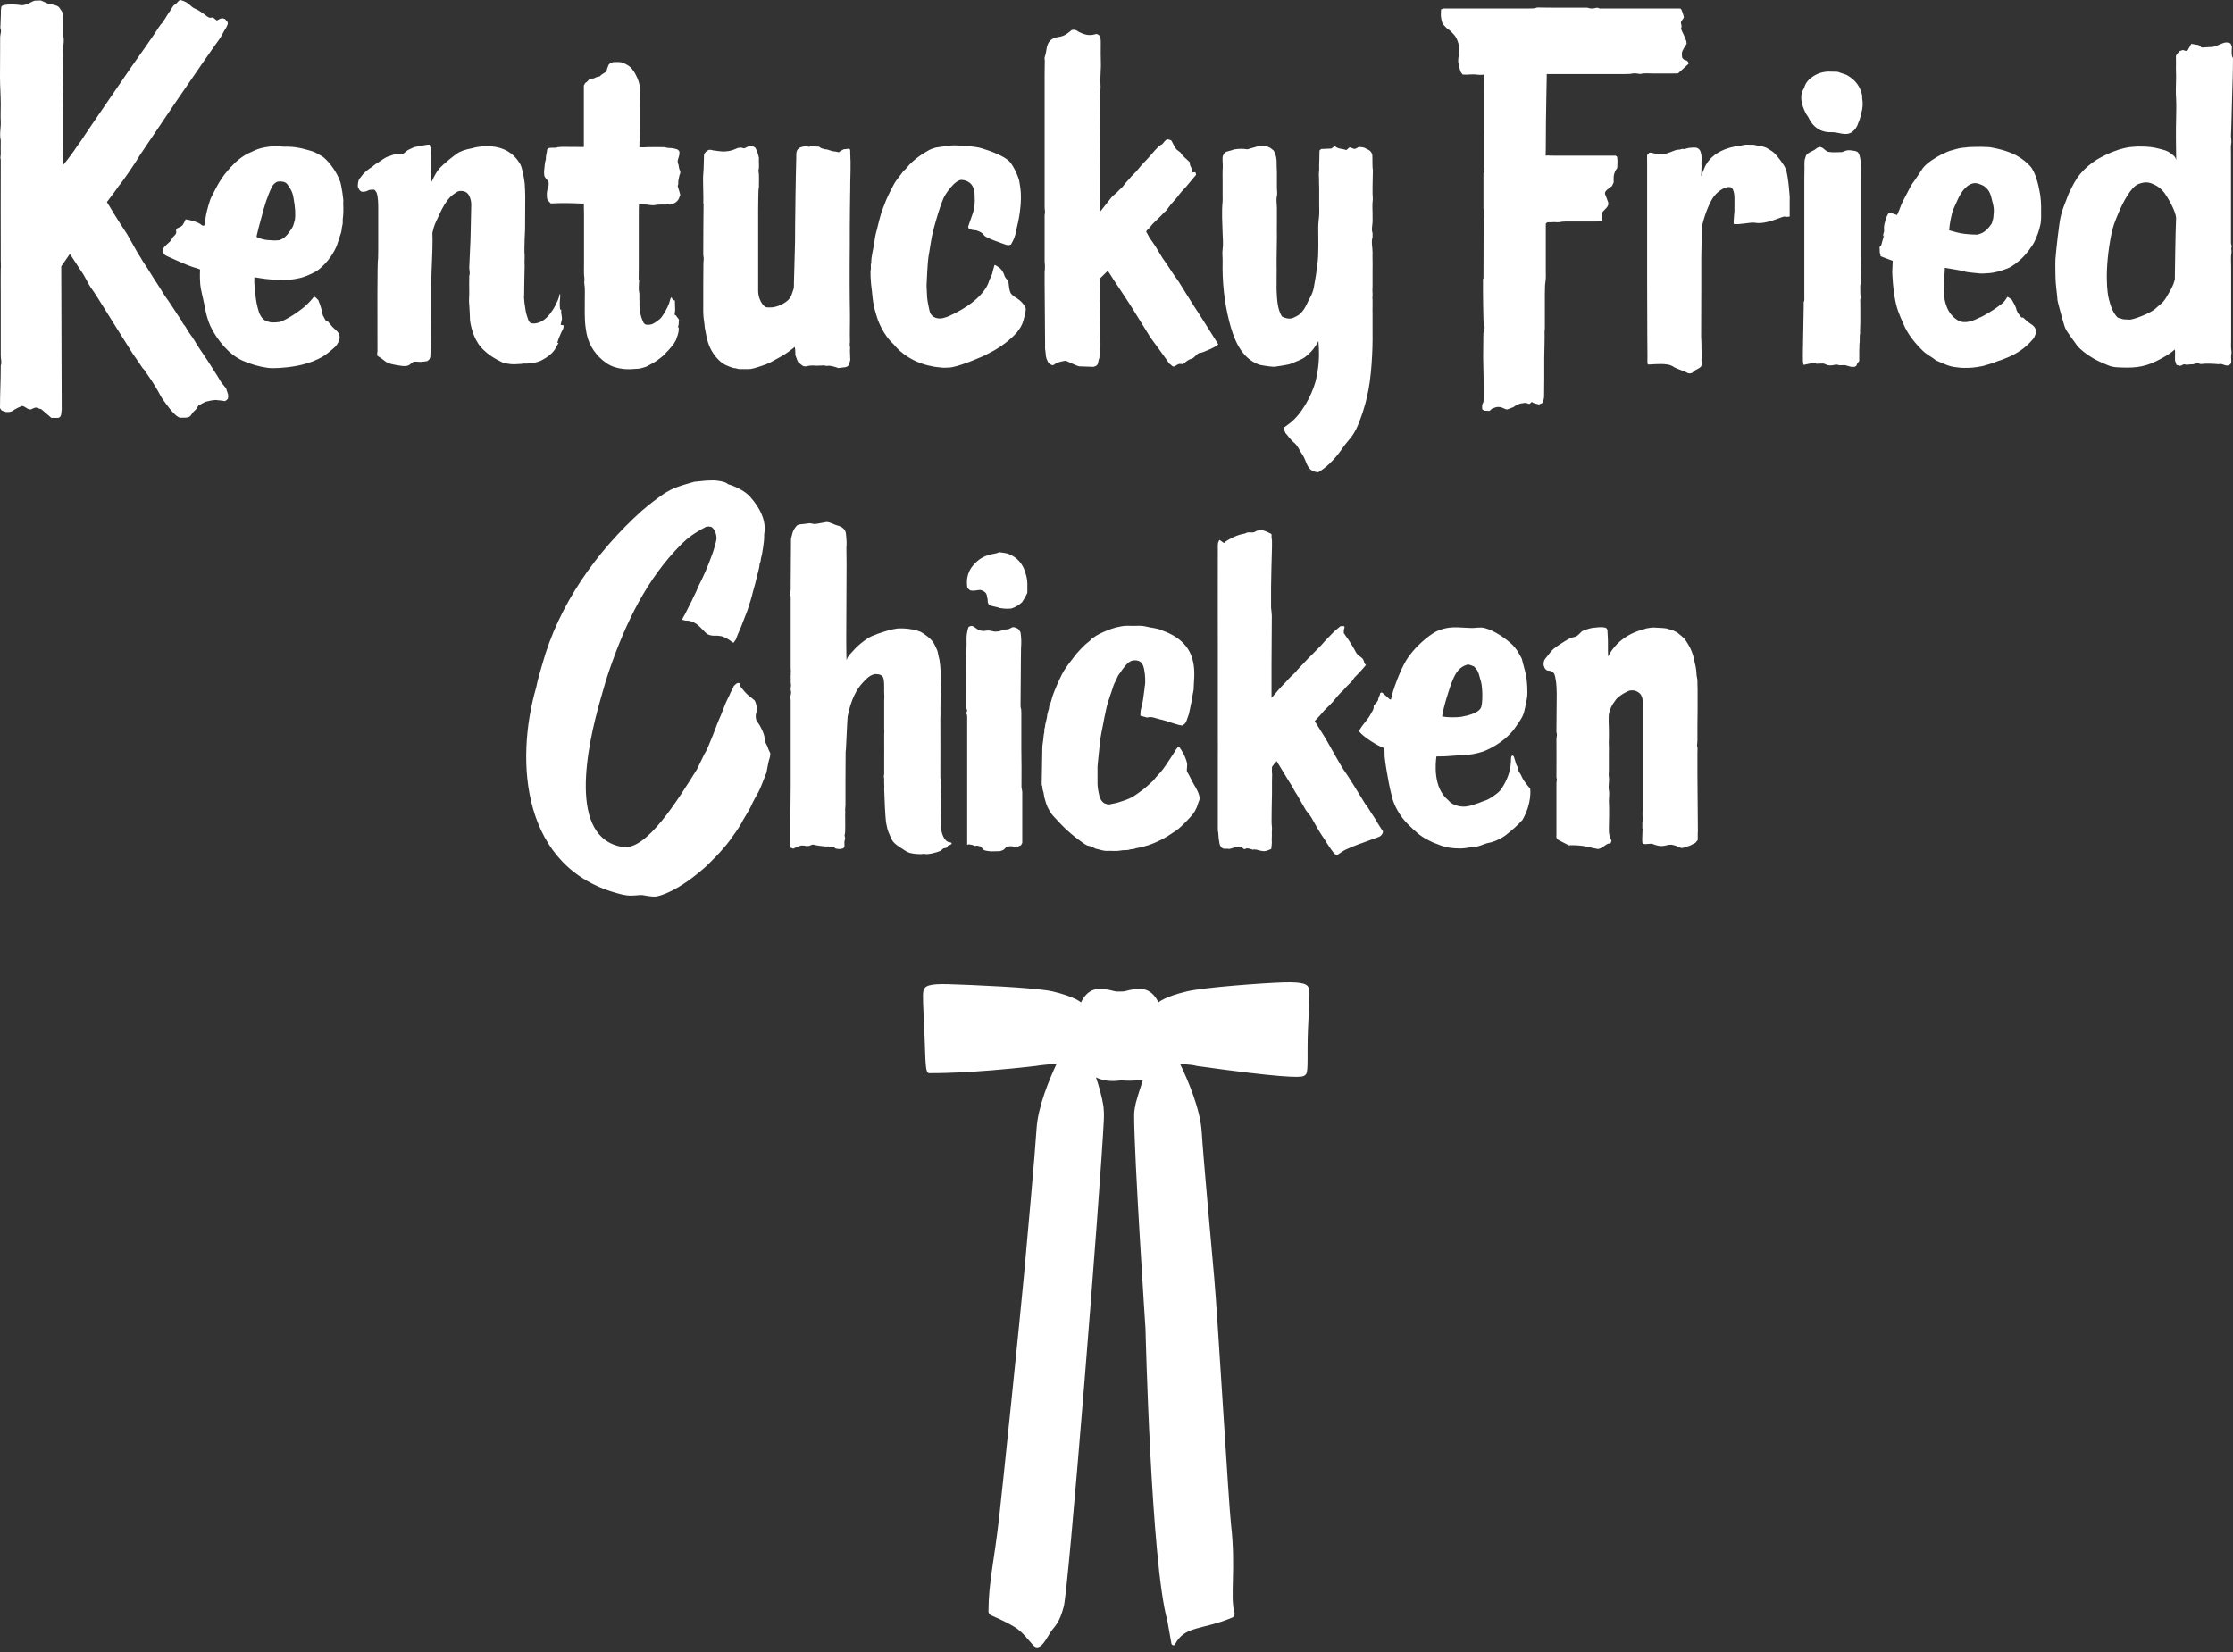
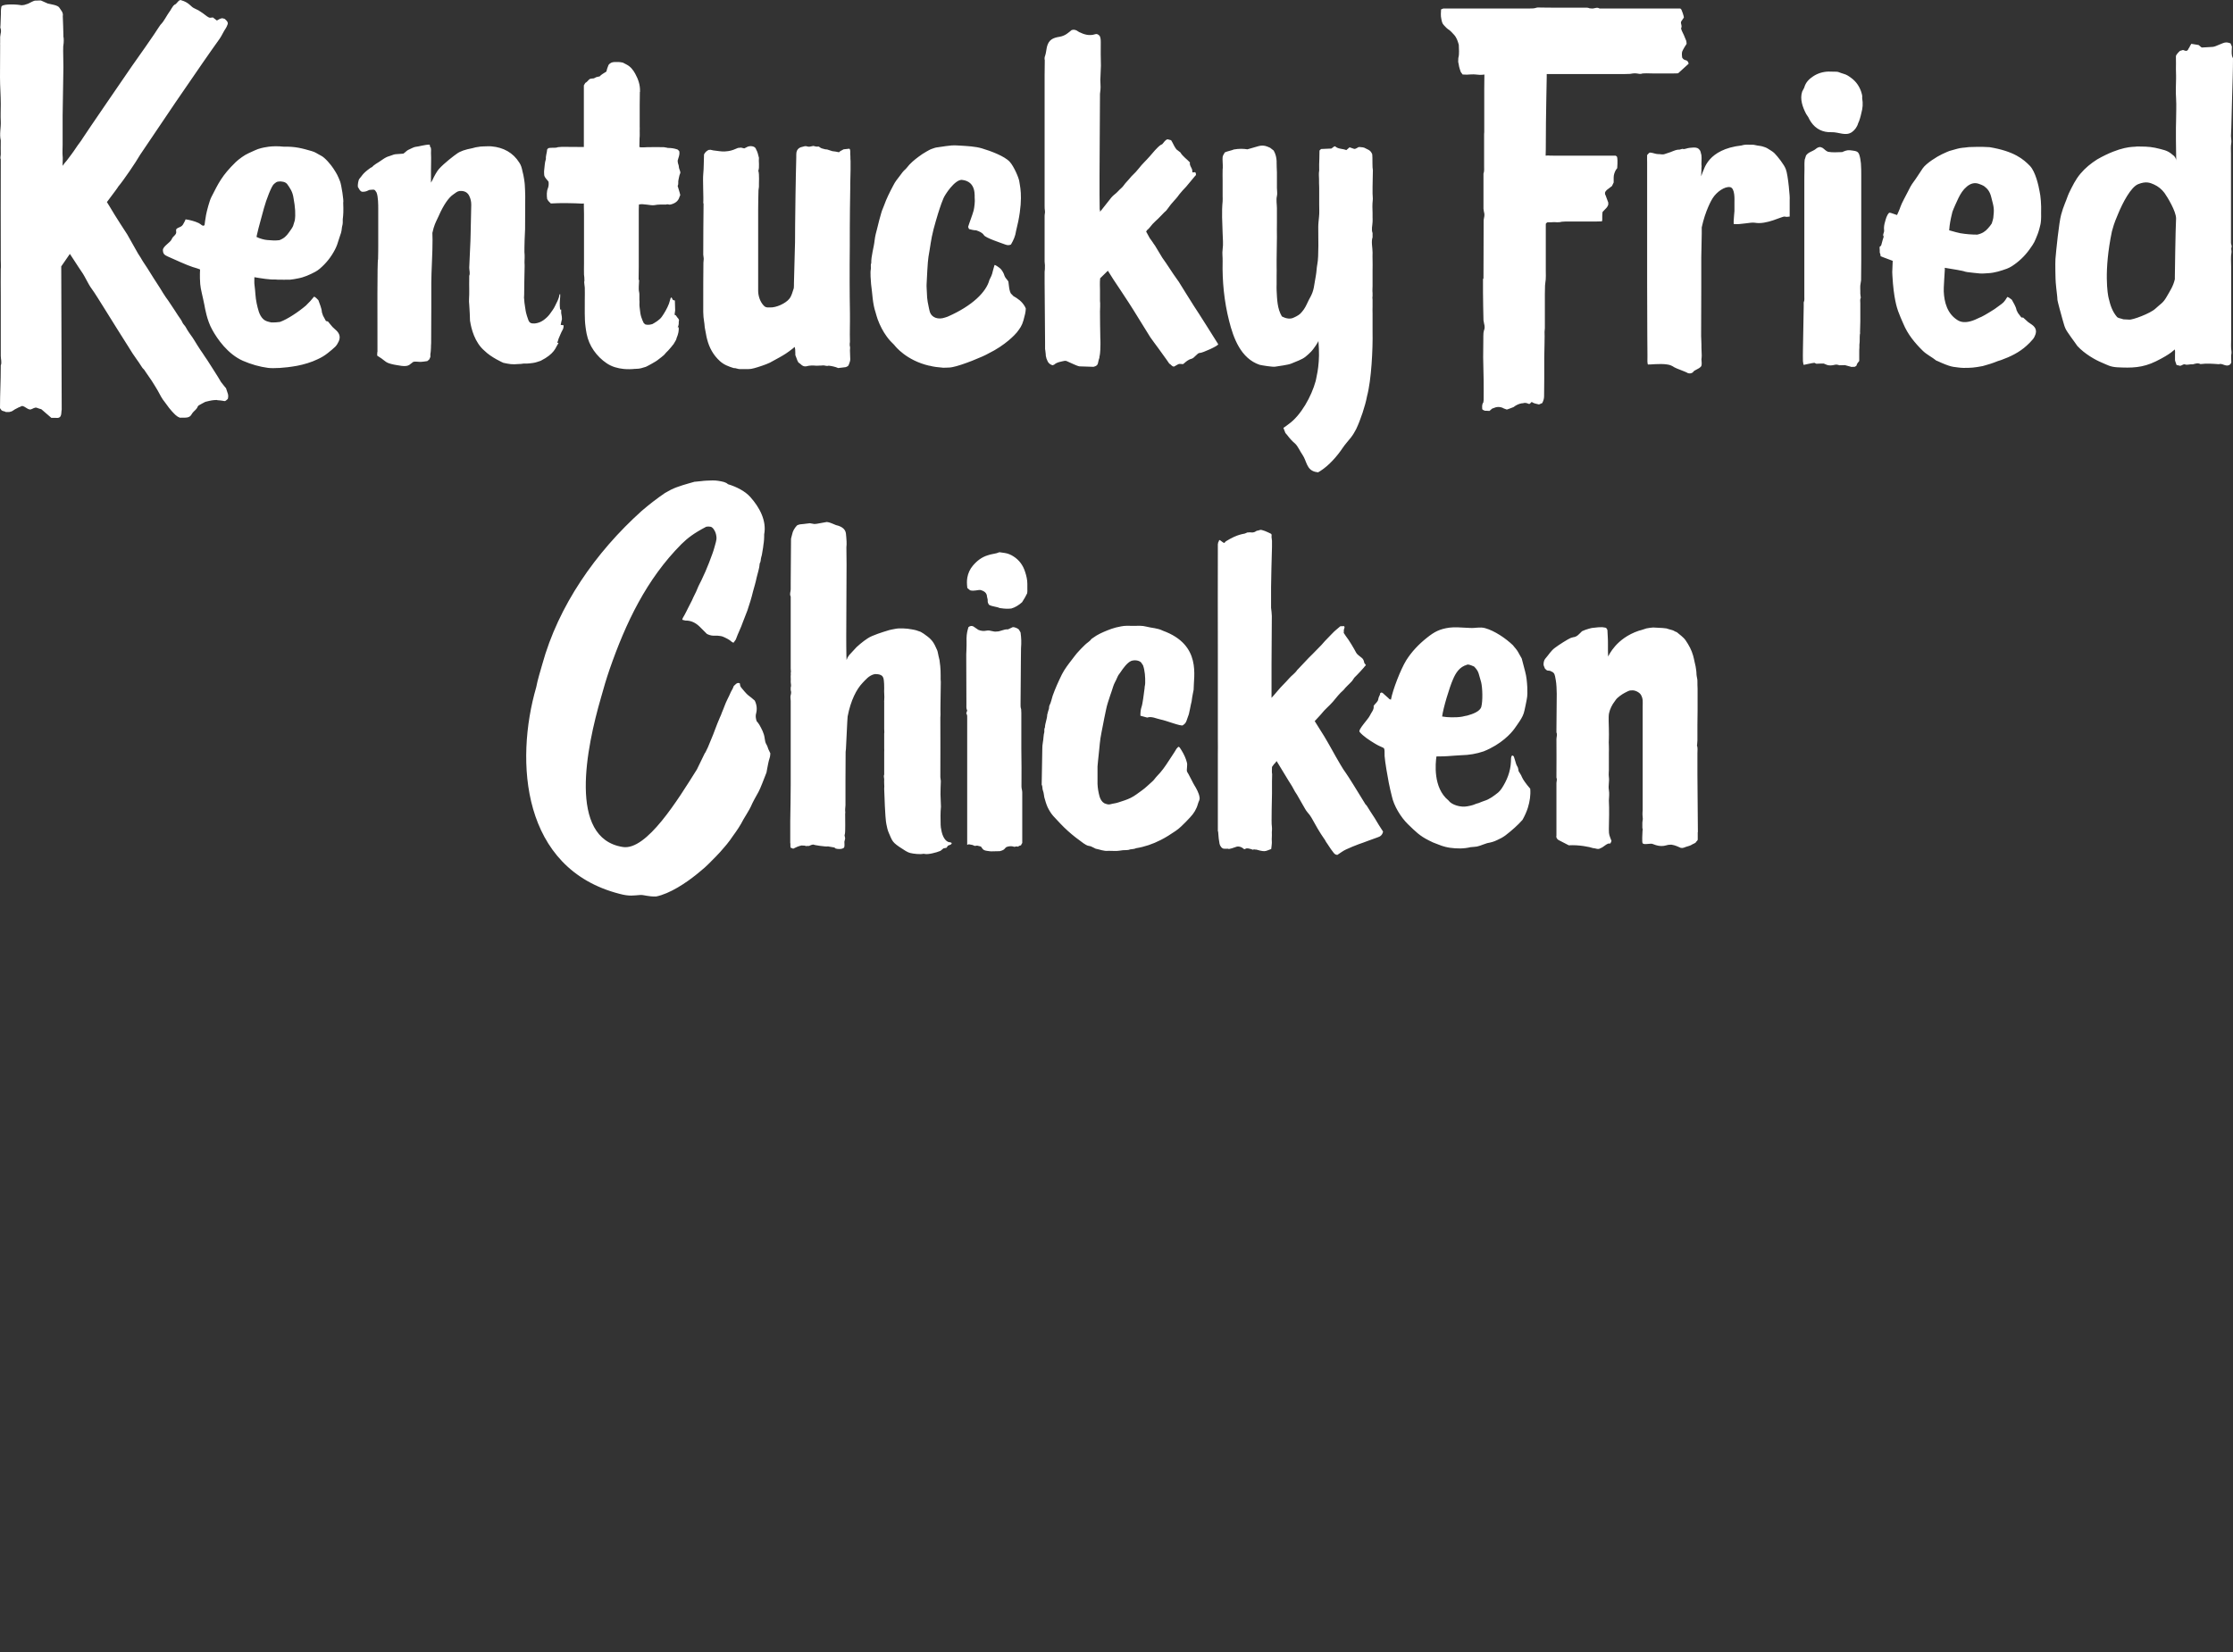
<svg xmlns="http://www.w3.org/2000/svg" width="150" height="111" viewBox="0 0 150 111" fill="none">
  <rect x="0" y="0" width="150" height="111" fill="#333333" stroke="none" />
-   <path d="M87.861 69.186C87.792 70.798 87.904 71.951 87.731 72.176C87.705 72.211 87.653 72.272 87.532 72.315C87.272 72.402 86.068 72.419 80.387 71.622C80.222 71.561 79.824 71.526 79.269 71.483C79.772 72.523 80.638 74.517 80.725 76.077C80.82 77.646 81.357 83.506 81.565 85.864C81.781 88.221 82.543 101.163 82.691 102.411C83.037 105.376 82.612 107.3 82.924 108.349C82.968 108.488 82.89 108.644 82.76 108.696C80.681 109.554 79.59 109.216 78.923 110.499C78.871 110.594 78.715 110.551 78.689 110.438L78.412 108.878C77.321 104.986 76.948 89.296 76.948 89.296C76.948 89.296 76.186 77.741 76.186 75.002V74.855C76.186 74.673 76.264 74.231 76.299 74.101L76.325 74.014C76.446 73.563 76.619 73.043 76.784 72.54C76.203 72.653 75.519 72.61 75.285 72.592C75.078 72.627 74.246 72.731 73.623 72.384C73.822 73 74.021 73.667 74.125 74.343C74.142 74.447 74.168 74.898 74.151 75.21C73.943 79.631 71.743 107.421 71.44 108.002C71.18 108.973 70.929 109.19 70.643 109.562C70.357 109.935 69.89 111.105 69.387 110.533C68.53 109.562 68.582 109.424 66.573 108.531C66.469 108.488 66.391 108.375 66.399 108.254C66.417 106.242 66.763 105.046 67.118 101.952C67.265 100.703 68.582 87.987 68.79 85.629C69.006 83.272 69.534 77.412 69.63 75.843C69.716 74.387 70.47 72.558 70.981 71.466C70.366 71.526 69.794 71.578 69.578 71.622C65.135 72.142 62.64 72.107 62.441 72.107C62.138 72.159 62.181 71.37 62.103 69.532C62.026 67.686 61.956 66.854 62.034 66.559C62.112 66.256 62.363 66.083 63.732 66.126C65.1 66.169 69.517 66.343 70.695 66.611C72.237 66.975 72.618 67.357 72.618 67.357C72.618 67.357 72.973 66.455 73.796 66.455C74.54 66.455 74.731 66.594 74.991 66.62H75.216H75.441C75.701 66.594 75.892 66.455 76.636 66.455C77.459 66.455 77.814 67.357 77.814 67.357C77.814 67.357 78.195 66.975 79.737 66.611C80.915 66.334 84.864 66.048 86.233 66.005C87.601 65.97 87.852 66.135 87.93 66.438C88.008 66.741 87.939 67.348 87.861 69.186Z" fill="white" />
-   <path d="M133.897 14.645C133.887 14.738 133.835 14.873 133.794 15.018C133.721 15.132 133.638 15.236 133.545 15.339C133.369 15.547 133.151 15.692 132.82 15.764C132.436 15.764 132.063 15.733 131.69 15.671C131.607 15.661 131.214 15.557 130.934 15.474L130.965 15.163C130.996 14.894 131.12 14.324 131.152 14.23C131.234 14.002 131.452 13.526 131.556 13.308C131.711 12.997 131.856 12.759 132.126 12.531C132.354 12.344 132.623 12.241 132.934 12.354C133.027 12.386 133.193 12.448 133.296 12.52C133.514 12.686 133.67 12.873 133.763 13.256C133.96 13.992 133.96 14.054 133.897 14.645ZM137.006 12.852C136.944 12.489 136.737 11.546 136.364 11.152C135.918 10.696 135.317 10.168 133.649 9.888C132.986 9.846 132.571 9.877 132.457 9.877C132.157 9.877 132.146 9.908 131.835 9.929C131.587 9.95 131.359 10.033 131.12 10.095C130.882 10.147 130.665 10.271 130.447 10.364C130.136 10.51 129.39 10.966 129.152 11.318C128.913 11.671 128.696 12.023 128.551 12.209C128.385 12.427 128.261 12.665 128.147 12.904C128.043 13.111 127.732 13.671 127.66 13.899C127.618 14.044 127.473 14.355 127.432 14.448L127.007 14.303L126.903 14.293C126.727 14.479 126.686 14.697 126.623 14.915C126.572 15.091 126.54 15.267 126.561 15.454C126.582 15.63 126.489 15.671 126.499 15.847C126.509 15.972 126.603 15.692 126.561 15.816C126.489 16.024 126.437 16.241 126.375 16.459C126.333 16.594 126.25 16.511 126.261 16.656C126.271 16.77 126.271 16.884 126.271 16.967C126.406 17.298 126.199 17.153 126.509 17.288L127.141 17.526L127.11 18.283L127.121 18.532C127.204 20.045 127.432 20.698 127.504 20.905C127.608 21.195 127.732 21.475 127.856 21.755C128.147 22.46 128.623 23.04 129.172 23.579C129.442 23.838 129.784 23.994 130.074 24.232L130.136 24.253C131.017 24.668 131.286 24.657 131.286 24.657C131.286 24.657 131.69 24.719 131.887 24.719C132.405 24.719 132.592 24.709 133.193 24.595C133.535 24.502 133.877 24.398 134.198 24.263L134.426 24.191C135.058 23.963 135.649 23.673 136.136 23.227C136.281 23.092 136.426 22.957 136.55 22.802C136.633 22.709 136.685 22.595 136.726 22.481C136.82 22.222 136.747 22.004 136.509 21.828L136.239 21.641C136.125 21.548 136.032 21.444 135.908 21.341L135.783 21.33C135.711 21.227 135.628 21.133 135.555 21.03L135.462 20.843C135.41 20.574 135.255 20.356 135.141 20.138C135.027 20.066 134.954 19.973 134.84 19.952C134.612 20.314 134.612 20.314 134.25 20.574L133.98 20.77C133.866 20.843 133.359 21.164 133.1 21.289L132.975 21.341C132.882 21.382 132.789 21.424 132.685 21.475C132.25 21.662 131.835 21.714 131.525 21.527C130.799 21.092 130.602 20.294 130.571 19.589V19.568C130.551 19.465 130.633 18.314 130.644 18.076L130.633 17.993C131.131 18.076 131.877 18.19 132.001 18.252L132.157 18.283C132.447 18.314 132.737 18.356 133.017 18.376C133.193 18.387 133.379 18.366 133.556 18.356C133.991 18.335 134.405 18.2 134.809 18.055C134.923 18.014 135.037 17.951 135.141 17.889C135.607 17.589 136.001 17.215 136.322 16.77C136.674 16.283 136.664 16.262 136.882 15.723C136.892 15.692 136.975 15.485 137.068 15.07C137.099 14.925 137.12 14.655 137.11 14.345V14.293C137.13 13.774 137.079 13.153 137.006 12.852ZM97.6 45.655C97.786 45.209 98.055 44.795 98.542 44.67C98.46 44.681 98.366 44.702 98.605 44.65C98.75 44.66 98.884 44.733 99.019 44.784C99.154 44.919 99.278 45.075 99.33 45.261C99.382 45.458 99.444 45.655 99.496 45.842C99.589 46.235 99.61 47.096 99.506 47.489C99.423 47.8 98.936 47.977 98.563 48.08C98.449 48.101 98.335 48.122 98.221 48.153C97.786 48.225 97.206 48.205 96.874 48.142C96.947 47.562 97.371 46.173 97.6 45.655ZM102.407 52.506C102.345 52.413 102.273 52.309 102.231 52.205C102.179 52.06 102.086 51.946 102.014 51.822C101.983 51.708 101.993 51.594 101.92 51.49C101.858 51.397 101.827 51.273 101.796 51.169C101.755 51.055 101.734 50.941 101.692 50.837L101.63 50.765L101.547 50.785C101.485 50.91 101.506 51.045 101.496 51.179C101.465 51.853 101.226 52.444 100.864 52.993C100.801 53.086 100.718 53.18 100.636 53.252C100.345 53.48 100.055 53.708 99.703 53.812C99.579 53.853 99.454 53.905 99.33 53.957L99.185 53.998L98.936 54.092C98.822 54.123 98.708 54.154 98.573 54.175C98.128 54.268 97.506 54.081 97.299 53.781C96.252 52.931 96.429 51.273 96.491 50.827C96.812 50.827 97.164 50.816 97.247 50.806C97.247 50.806 98.066 50.744 98.159 50.744C98.677 50.734 99.174 50.651 99.662 50.485C100.853 50.008 101.506 49.272 101.724 48.972C101.848 48.806 101.962 48.63 102.076 48.464C102.231 48.236 102.356 47.997 102.407 47.728C102.459 47.489 102.511 47.261 102.553 47.023C102.615 46.743 102.604 46.443 102.594 46.163C102.573 45.81 102.542 45.458 102.449 45.116C102.356 44.774 102.314 44.587 102.221 44.245L102.086 44.007C102.003 43.852 101.931 43.717 101.817 43.582L101.713 43.458L101.63 43.354C101.143 42.888 100.397 42.38 99.755 42.204C99.403 42.11 99.123 42.214 98.76 42.193C98.48 42.183 98.211 42.162 97.931 42.152C97.776 42.141 97.517 42.152 97.361 42.172C96.708 42.266 96.366 42.442 95.859 42.846C95.309 43.282 94.833 43.779 94.46 44.37C94.087 44.981 93.558 46.339 93.434 47.013C93.196 46.899 93.496 47.096 93.082 46.743C92.906 46.598 92.978 46.619 92.812 46.526L92.719 46.567C92.698 46.754 92.605 46.795 92.584 46.982C92.564 47.158 92.367 47.282 92.273 47.427C92.315 47.687 92.118 47.863 92.014 48.091C91.911 48.319 91.206 49.034 91.331 49.179C91.558 49.459 92.004 49.749 92.367 49.967C92.626 50.122 92.647 50.112 92.926 50.246C93.04 50.298 92.999 50.589 93.009 50.796C93.03 51.148 93.216 52.236 93.289 52.589C93.341 52.889 93.424 53.19 93.496 53.501C93.631 54.144 94.097 54.91 94.574 55.377C95.082 55.864 95.351 56.154 95.973 56.465C96.169 56.569 96.356 56.652 96.543 56.714C96.978 56.901 97.278 56.942 97.403 56.963C97.869 57.025 98.325 57.035 98.791 56.921H98.802C98.967 56.911 99.123 56.89 99.216 56.88C99.351 56.849 99.496 56.797 99.63 56.745L99.9 56.652C100.18 56.6 100.335 56.559 100.573 56.444C100.781 56.351 100.936 56.268 101.123 56.134C101.568 55.791 101.962 55.439 102.273 55.087C102.418 54.828 102.542 54.558 102.635 54.268C102.76 53.853 102.832 53.428 102.791 52.993C102.646 52.827 102.521 52.672 102.407 52.506ZM146.094 18.584V18.76C145.98 19.247 145.772 19.537 145.524 19.973C145.285 20.377 145.14 20.408 144.788 20.739C144.446 21.061 143.223 21.517 143.016 21.475L142.633 21.455C142.436 21.382 142.332 21.392 142.218 21.309C141.897 20.936 141.762 20.522 141.648 20.035C141.586 19.807 141.306 18.231 141.866 15.547C141.98 15.174 141.959 15.132 142.28 14.376C142.591 13.619 143.14 12.572 143.627 12.375C144.166 12.158 144.436 12.282 144.695 12.396C144.985 12.531 145.202 12.707 145.399 12.966C145.586 13.225 146.187 14.21 146.176 14.687C146.135 15.402 146.094 18.584 146.094 18.584ZM149.938 3.773C149.886 3.555 149.927 3.286 149.927 3.13L149.834 2.912C149.741 2.881 149.637 2.85 149.544 2.85C149.306 2.85 148.86 3.14 148.632 3.151C148.394 3.161 148.166 3.182 147.928 3.192C147.834 3.192 147.731 3.006 147.637 3.016L147.202 2.944L147.119 3.078C147.047 3.254 147.047 3.182 146.974 3.348L146.902 3.41C146.809 3.441 146.736 3.379 146.643 3.358L146.436 3.42C146.342 3.503 146.176 3.679 146.166 3.773V3.876V3.907C146.166 4.156 146.176 4.363 146.166 4.643C146.166 4.705 146.166 4.892 146.176 5.079V5.286C146.166 5.732 146.145 6.167 146.176 6.602C146.208 7.11 146.176 7.618 146.176 8.126C146.176 8.333 146.166 8.385 146.166 8.603V9.38C146.166 9.473 146.187 10.883 146.187 10.872C146.187 10.738 146.187 10.665 146.052 10.489C145.7 10.188 145.575 10.126 145.12 10.012C144.612 9.877 144.28 9.846 143.772 9.846C143.658 9.846 143.544 9.836 143.431 9.857C143.306 9.877 142.467 9.805 140.881 10.707C140.457 10.976 140.073 11.287 139.752 11.671C139.42 12.064 139.213 12.5 138.985 12.966C138.882 13.184 138.819 13.422 138.716 13.65C138.612 13.899 138.529 14.158 138.457 14.417C138.312 14.925 138.115 16.873 138.073 17.402C138.053 17.64 138.073 18.863 138.094 18.998C138.115 19.268 138.146 19.527 138.177 19.786C138.187 19.91 138.208 20.035 138.208 20.159C138.208 20.221 138.467 21.185 138.54 21.434C138.612 21.641 138.643 21.848 138.737 22.056C138.83 22.294 139.42 23.051 139.545 23.248C140.042 23.787 140.767 24.191 141.172 24.357C141.586 24.533 141.752 24.647 142.208 24.678C143.192 24.73 143.928 24.719 144.829 24.274C145.845 23.776 146.083 23.476 146.083 23.476C146.125 23.59 146.104 23.714 146.104 23.838V23.901V23.952C146.104 24.087 146.104 24.087 146.104 24.201L146.125 24.284L146.208 24.523L146.353 24.554C146.529 24.657 146.643 24.398 146.829 24.502C146.985 24.523 147.13 24.46 147.296 24.481C147.472 24.44 147.627 24.367 147.803 24.46H147.855C148.238 24.409 148.632 24.44 149.047 24.471C149.264 24.388 149.472 24.626 149.71 24.543C149.793 24.512 149.855 24.46 149.886 24.346C149.886 24.253 149.876 24.149 149.876 24.046V24.004V23.973C149.865 23.849 149.917 23.735 149.896 23.61C149.855 23.351 149.876 23.082 149.876 22.823C149.876 22.532 149.876 22.242 149.876 21.952C149.876 21.434 149.876 20.916 149.876 20.397C149.876 19.838 149.876 19.278 149.876 18.718V17.91C149.876 17.64 149.845 17.226 149.896 16.967C149.917 16.853 149.855 16.718 149.896 16.625C149.938 16.531 149.865 16.417 149.865 16.324C149.865 16.034 149.865 15.733 149.865 15.433C149.865 14.863 149.865 14.293 149.865 13.723C149.865 12.582 149.865 11.453 149.865 10.313C149.865 10.074 149.845 9.826 149.886 9.598C149.907 9.452 149.865 9.287 149.865 9.142C149.865 8.903 149.886 8.831 149.886 8.603C149.907 7.939 149.917 7.276 149.938 6.613C149.948 6.198 149.969 5.711 149.979 5.213C149.99 4.768 150 4.322 150 3.918L149.938 3.773ZM125.028 6.177C124.903 5.804 124.686 5.483 124.364 5.244C124.209 5.13 124.054 5.016 123.857 4.965C123.732 4.934 123.618 4.882 123.494 4.84L123.401 4.82C123.204 4.82 123.007 4.809 122.821 4.809C122.458 4.82 122.106 4.923 121.795 5.13C121.525 5.307 121.297 5.535 121.204 5.866L121.194 5.897L121.059 6.157C120.893 6.664 121.09 7.203 121.328 7.659L121.473 7.877C121.525 7.991 121.587 8.105 121.66 8.209C121.981 8.675 122.458 8.903 123.017 8.882C123.515 8.862 123.981 9.173 124.406 8.872C124.582 8.748 124.748 8.54 124.82 8.281L124.883 8.136C124.976 7.887 125.028 7.628 125.09 7.359C125.121 7.193 125.131 7.027 125.121 6.861L125.09 6.592C125.111 6.436 125.069 6.302 125.028 6.177ZM114.054 55.916C114.054 55.698 114.023 52.288 114.023 52.06C114.023 51.563 114.023 51.076 114.023 50.599C114.023 50.423 114.054 50.246 113.992 50.081L114.003 50.029L114.023 49.749C114.023 49.397 114.023 49.044 114.023 48.702C114.023 48.547 114.034 47.883 114.034 47.728C114.034 47.562 114.034 47.396 114.034 47.23V46.764C114.034 46.598 114.034 46.432 114.034 46.267C114.034 46.111 114.013 45.956 114.023 45.8C114.034 45.634 113.971 45.479 113.961 45.313C113.961 45.126 113.93 44.95 113.899 44.764L113.837 44.494C113.806 44.349 113.775 44.194 113.733 44.048C113.629 43.675 113.453 43.354 113.236 43.033C113.07 42.794 112.832 42.649 112.635 42.473L112.604 42.463C112.531 42.452 112.417 42.349 112.293 42.328C112.179 42.307 112.054 42.255 111.94 42.224C111.878 42.214 111.63 42.183 111.049 42.162C110.915 42.172 110.749 42.193 110.593 42.224C110.49 42.266 110.417 42.276 110.241 42.338L110.086 42.38C108.552 42.898 108.075 44.038 108.024 44.111L108.013 43.717C108.013 43.561 108.013 43.416 108.013 43.271C108.013 43.126 108.013 42.981 108.003 42.836C108.003 42.753 107.993 42.597 107.982 42.442V42.39C107.982 42.286 107.91 42.183 107.837 42.172L107.63 42.141C107.392 42.141 107.392 42.141 106.946 42.193C106.915 42.193 106.563 42.276 106.272 42.411C106.086 42.587 105.941 42.794 105.682 42.815L105.506 42.867C105.33 42.94 104.718 43.323 104.449 43.53C104.179 43.727 104.034 43.997 103.796 44.266C103.713 44.359 103.672 44.567 103.692 44.702C103.765 44.919 103.796 44.961 103.827 44.961L103.858 45.002C103.962 45.085 103.972 45.044 104.128 45.075L104.314 45.168L104.355 45.209C104.459 45.292 104.48 45.572 104.511 45.717C104.552 45.925 104.573 46.391 104.573 46.609C104.563 47.293 104.552 48.339 104.552 49.023V49.21C104.625 49.365 104.552 49.511 104.552 49.666C104.563 50.412 104.552 51.324 104.552 52.071V52.257C104.615 52.382 104.552 52.496 104.552 52.62C104.552 53.004 104.552 53.387 104.552 53.77C104.552 54.309 104.552 54.952 104.552 55.481V55.667V55.937V56.134L104.542 56.227C104.563 56.331 104.625 56.403 104.697 56.444C104.936 56.569 105.174 56.693 105.381 56.797C106.065 56.755 106.811 56.911 106.998 56.983C107.164 56.983 107.35 57.108 107.506 56.994C107.713 56.921 107.837 56.755 108.024 56.683L108.179 56.672L108.252 56.507C108.107 56.123 108.075 56.092 108.075 55.76V55.667C108.086 55.045 108.107 54.413 108.075 53.791C108.086 53.553 108.117 53.314 108.075 53.076C108.024 52.796 108.117 52.506 108.075 52.216C108.044 52.008 108.086 51.801 108.075 51.594C108.065 51.304 108.086 50.848 108.075 50.568C108.075 50.412 108.086 50.298 108.075 50.112C108.065 49.967 108.065 49.801 108.075 49.645C108.086 49.448 108.075 49.21 108.075 49.065V48.972C108.075 48.733 108.034 48.163 108.086 47.925C108.148 47.635 108.293 47.344 108.48 47.106L108.531 47.033C108.635 46.868 108.956 46.65 109.132 46.557C109.505 46.36 109.474 46.401 109.578 46.391C109.827 46.349 110.137 46.526 110.231 46.691C110.386 46.971 110.345 47.168 110.345 47.469C110.345 49.614 110.345 52.278 110.345 54.423L110.334 54.61C110.324 54.817 110.355 54.91 110.355 55.025C110.334 55.159 110.324 55.253 110.324 55.263V55.636L110.345 55.698V55.709V55.75L110.334 55.843C110.334 55.947 110.283 56.6 110.345 56.662C110.469 56.797 110.894 56.621 111.06 56.724L111.236 56.786C111.474 56.859 111.702 56.869 111.94 56.797C112.065 56.755 112.2 56.755 112.282 56.755C112.562 56.797 112.759 56.911 112.915 56.973C113.07 56.994 113.163 56.932 113.256 56.901C113.37 56.859 113.505 56.838 113.609 56.776C113.733 56.693 113.816 56.693 113.93 56.59C113.961 56.496 113.992 56.548 114.044 56.424V55.916H114.054ZM80.233 52.765C80.14 52.62 79.932 52.174 79.839 52.019C79.704 51.791 79.715 51.853 79.736 51.573L79.746 51.376C79.756 51.304 79.715 51.179 79.673 51.045C79.57 50.744 79.414 50.474 79.238 50.215L79.155 50.174L79.031 50.309C78.865 50.599 78.668 50.868 78.492 51.148C78.264 51.501 78.026 51.843 77.725 52.143C77.601 52.268 77.508 52.433 77.373 52.537C77.155 52.724 76.948 52.941 76.71 53.107C76.461 53.283 76.233 53.47 75.964 53.605C75.694 53.739 75.415 53.822 75.124 53.916C74.948 53.978 74.762 53.988 74.585 54.04C74.441 54.081 74.306 54.019 74.171 53.967C74.005 53.864 73.912 53.688 73.86 53.511C73.788 53.242 73.736 52.962 73.725 52.672C73.725 52.278 73.725 51.895 73.725 51.501C73.725 51.438 73.777 50.962 73.84 50.35C73.86 50.101 73.891 49.842 73.922 49.604C73.964 49.324 74.026 49.055 74.078 48.775C74.14 48.412 74.223 48.06 74.295 47.697C74.358 47.365 74.472 47.054 74.575 46.733C74.637 46.536 74.72 46.339 74.772 46.142C74.834 45.925 74.959 45.748 75.041 45.541C75.135 45.323 75.135 45.365 75.269 45.168C75.435 44.919 75.715 44.525 75.984 44.411C76.171 44.339 76.482 44.349 76.648 44.505L76.782 44.702C76.907 45.054 76.938 45.51 76.927 45.893C76.927 46.018 76.886 46.121 76.886 46.246C76.834 46.629 76.761 47.282 76.679 47.51C76.617 47.687 76.606 47.894 76.606 48.091L77.062 48.215C77.352 48.111 77.684 48.288 77.943 48.339C78.337 48.412 79.331 48.816 79.456 48.733C79.653 48.609 79.684 48.495 79.746 48.308C79.777 48.205 79.829 48.091 79.86 47.987C79.912 47.769 79.953 47.552 79.995 47.344L80.046 47.127C80.077 46.837 80.181 46.349 80.181 46.349C80.171 45.458 80.74 43.333 78.119 42.38C77.746 42.193 77.383 42.204 76.99 42.1C76.865 42.069 76.72 42.048 76.585 42.048C76.285 42.059 75.984 42.048 75.684 42.048C75.435 42.048 75.197 42.11 74.959 42.162C74.751 42.214 74.565 42.286 74.378 42.359C74.047 42.494 73.715 42.639 73.425 42.857L73.321 42.929C73.207 43.095 73.021 43.188 72.886 43.323C72.7 43.51 72.513 43.686 72.347 43.883C72.233 44.017 72.13 44.163 72.016 44.308C71.767 44.629 71.518 44.95 71.332 45.313C71.104 45.779 70.886 46.256 70.71 46.754C70.638 46.971 70.606 47.199 70.493 47.407L70.472 47.5C70.482 47.635 70.41 47.738 70.389 47.863L70.347 48.018C70.337 48.319 70.202 48.588 70.192 48.878C70.13 48.972 70.161 49.086 70.151 49.189C70.13 49.293 70.099 49.397 70.099 49.5C70.088 49.77 70.006 50.039 70.016 50.319L69.974 52.724C70.047 52.858 70.005 53.014 70.068 53.149C70.12 53.283 70.12 53.439 70.151 53.574C70.213 53.791 70.275 54.019 70.368 54.227C70.472 54.444 70.596 54.651 70.752 54.828C71.073 55.17 71.384 55.522 71.736 55.833C72.068 56.134 72.42 56.403 72.783 56.662C72.897 56.735 73.01 56.818 73.145 56.838C73.249 56.849 73.342 56.89 73.435 56.942L73.601 57.025C73.881 57.077 74.15 57.201 74.441 57.17H74.565C74.772 57.17 74.979 57.191 75.186 57.16C75.352 57.129 75.508 57.118 75.674 57.118L75.798 57.108C75.964 57.035 76.14 57.077 76.306 56.994C76.886 56.901 77.435 56.714 77.963 56.444C78.316 56.268 78.647 56.051 78.969 55.833C79.103 55.74 79.238 55.636 79.352 55.522C79.559 55.325 79.756 55.128 79.943 54.921C80.191 54.662 80.378 54.361 80.471 54.009C80.523 53.812 80.616 53.75 80.575 53.553C80.544 53.304 80.357 52.962 80.233 52.765ZM69.011 39.229C69.011 38.959 68.949 38.69 68.866 38.441C68.731 37.996 68.472 37.633 68.078 37.384C67.902 37.27 67.705 37.187 67.498 37.156C67.384 37.135 67.26 37.125 67.135 37.104C67.011 37.156 66.866 37.198 66.721 37.218C66.596 37.239 66.472 37.27 66.348 37.312C65.944 37.436 65.622 37.685 65.353 38.006C65.156 38.234 65.032 38.514 64.98 38.804C64.939 39.032 64.949 39.26 64.98 39.509L65.166 39.664C65.446 39.737 65.664 39.623 65.882 39.644L66.058 39.716C66.192 39.789 66.296 39.903 66.296 40.069C66.306 40.162 66.358 40.255 66.348 40.359C66.337 40.462 66.379 40.556 66.441 40.639C66.659 40.763 66.928 40.753 67.156 40.856L67.249 40.867C67.498 40.908 67.726 40.908 67.933 40.887C68.192 40.815 68.441 40.659 68.659 40.462L68.69 40.411L68.855 40.141L69 39.861C69.011 39.768 69.021 39.675 69.011 39.571C69.011 39.447 69.011 39.333 69.011 39.229ZM51.489 50.029C51.406 49.904 51.385 49.749 51.364 49.593C51.323 49.262 51.167 48.982 51.012 48.702C50.96 48.609 50.877 48.516 50.825 48.453C50.763 48.257 50.743 48.091 50.794 47.925C50.867 47.635 50.836 47.355 50.701 47.075C50.566 46.961 50.421 46.826 50.256 46.712C50.142 46.629 49.862 46.287 49.779 46.184L49.727 46.09L49.696 45.914C49.592 45.862 49.499 45.893 49.416 45.976L49.292 46.09L49.219 46.267L49.095 46.495C49.002 46.702 48.96 46.806 48.877 46.961C48.712 47.282 48.629 47.572 48.494 47.873C48.473 47.956 48.411 48.091 48.359 48.205C48.111 48.764 47.966 49.241 47.769 49.687C47.717 49.811 47.603 50.091 47.551 50.215C47.489 50.34 47.437 50.454 47.385 50.557L47.344 50.609L47.334 50.63C47.157 50.993 46.992 51.345 46.815 51.697C45.541 53.729 43.437 57.16 41.842 56.911C38.122 56.341 39.407 50.195 40.37 46.878C40.546 46.235 40.733 45.603 40.95 44.971C42.039 41.841 43.427 38.918 45.779 36.555C46.194 36.151 46.587 35.84 47.437 35.394C47.437 35.394 47.572 35.363 47.738 35.394C47.893 35.425 48.048 35.695 48.09 35.871C48.131 36.047 48.152 36.182 48.1 36.368L48.09 36.42C48.017 36.679 47.955 36.938 47.862 37.187C47.789 37.395 47.707 37.591 47.634 37.799C47.479 38.203 47.302 38.607 47.116 38.991C47.033 39.167 46.929 39.343 46.857 39.53C46.753 39.809 46.598 40.058 46.484 40.338C46.401 40.525 46.287 40.701 46.204 40.887C46.132 41.032 46.059 41.188 45.976 41.333C45.924 41.437 45.841 41.53 45.831 41.644L46.038 41.696C46.422 41.685 46.733 41.851 46.992 42.1C47.168 42.276 47.344 42.452 47.489 42.597C47.696 42.701 47.872 42.722 48.048 42.712H48.204C48.328 42.732 48.463 42.732 48.577 42.784C48.784 42.877 48.991 42.971 49.168 43.136L49.271 43.188L49.427 42.971C49.572 42.556 49.779 42.172 49.914 41.768C50.007 41.52 50.111 41.271 50.204 41.022C50.349 40.597 50.484 40.162 50.587 39.727C50.67 39.426 50.763 39.125 50.825 38.814C50.898 38.493 51.012 38.193 51.033 37.861C51.116 37.736 51.095 37.571 51.136 37.436C51.188 37.291 51.199 37.125 51.23 36.969C51.25 36.855 51.271 36.742 51.281 36.617C51.292 36.503 51.323 36.379 51.323 36.265C51.333 36.14 51.333 36.016 51.333 35.902C51.509 34.99 51.022 34.088 50.401 33.394C50.059 33.01 49.489 32.71 48.898 32.533C48.764 32.399 48.556 32.357 48.235 32.306C47.976 32.264 47.769 32.285 47.458 32.295C47.199 32.306 47.012 32.347 46.691 32.368H46.66C46.328 32.471 46.111 32.513 45.841 32.606C45.582 32.689 45.313 32.782 45.064 32.907C44.93 32.969 44.805 33.062 44.67 33.124C44.121 33.497 43.603 33.902 43.106 34.327C39.997 37.125 37.51 40.701 36.422 44.65C36.267 45.209 36.132 45.603 36.018 46.184C34.578 51.148 35.034 58.383 41.634 60.062C42.287 60.238 42.577 60.165 43.013 60.134C43.272 60.124 43.52 60.248 44.069 60.238C45.002 60.051 46.09 59.316 46.784 58.756C46.971 58.6 47.168 58.445 47.354 58.279C47.53 58.123 47.696 57.947 47.862 57.782C48.038 57.605 48.214 57.429 48.38 57.243C48.494 57.118 48.598 56.983 48.712 56.859L48.826 56.724C48.971 56.548 49.105 56.362 49.23 56.175C49.489 55.823 49.737 55.46 49.934 55.066C50.038 54.89 50.349 54.392 50.432 54.206C50.577 53.864 50.774 53.532 50.95 53.211C51.085 52.972 51.302 52.371 51.489 51.905L51.53 51.677C51.582 51.428 51.613 51.19 51.696 50.941C51.737 50.837 51.737 50.713 51.748 50.62L51.665 50.443C51.582 50.309 51.572 50.153 51.489 50.029ZM125.007 11.007V10.986C124.986 10.779 124.955 10.572 124.893 10.385L124.841 10.282C124.748 10.126 124.478 10.126 124.271 10.095C124.074 10.074 123.919 10.147 123.743 10.219C123.432 10.219 123.121 10.261 122.8 10.199C122.644 10.147 122.551 10.012 122.416 9.929L122.271 9.877C122.137 9.888 122.054 9.94 121.981 10.002C121.753 10.188 121.494 10.199 121.318 10.447L121.235 10.717H121.225V10.779C121.204 10.966 121.214 11.152 121.214 11.349C121.204 11.681 121.204 12.012 121.204 12.344V13.101V13.163C121.204 15.308 121.204 17.858 121.204 19.879C121.204 20.024 121.214 20.169 121.194 20.314L121.163 20.201C121.163 20.242 121.163 20.335 121.163 20.46V20.584C121.152 21.413 121.111 23.268 121.111 23.496C121.111 23.714 121.1 24.056 121.111 24.274L121.142 24.471L121.152 24.491V24.512H121.173L121.235 24.502L121.473 24.45L121.587 24.429L121.67 24.409L121.878 24.377L122.012 24.44C122.178 24.429 122.344 24.429 122.51 24.429L122.686 24.502C122.779 24.543 122.872 24.554 122.966 24.554C123.059 24.554 123.152 24.533 123.245 24.512C123.359 24.491 123.39 24.491 123.567 24.543L123.929 24.533L124.385 24.657C124.541 24.616 124.52 24.709 124.696 24.585L124.758 24.429L124.82 24.346L124.893 24.253C124.893 24.098 124.893 23.838 124.893 23.662C124.893 23.559 124.893 23.455 124.903 23.341V23.154C124.924 23.02 124.924 22.926 124.924 22.843C124.924 22.709 124.924 22.584 124.934 22.47L124.945 22.429L124.955 22.356H124.945C124.955 22.118 124.955 21.911 124.965 21.6C124.965 21.185 124.965 20.77 124.965 20.366C124.965 20.242 124.934 20.118 124.997 20.003L124.986 19.921L124.965 19.734C124.976 19.496 124.934 19.257 124.986 19.029L125.017 18.832C125.017 18.376 125.028 17.91 125.028 17.454C125.028 15.899 125.028 13.94 125.028 12.209V12.012V11.784C125.028 11.536 125.028 11.266 125.007 11.007ZM63.83 56.59H63.768C63.509 56.548 63.301 56.206 63.229 55.75C63.208 55.646 63.187 55.543 63.187 55.418C63.177 55.014 63.167 54.61 63.208 54.206C63.208 54.175 63.187 53.75 63.177 53.377C63.177 53.086 63.187 52.796 63.198 52.527V52.465L63.167 52.216C63.177 51.003 63.167 49.438 63.167 48.215L63.177 48.029C63.167 47.79 63.177 47.448 63.177 47.272C63.177 46.826 63.198 46.277 63.198 45.831L63.187 45.645V45.365C63.187 45.365 63.198 44.909 63.115 44.391V44.37C63.073 44.183 63.022 43.997 62.99 43.81C62.97 43.696 62.908 43.603 62.866 43.499C62.783 43.302 62.669 43.105 62.524 42.96C62.389 42.815 62.213 42.701 62.047 42.577L61.84 42.452C61.737 42.411 61.643 42.38 61.54 42.349C61.353 42.297 61.156 42.276 60.97 42.245L60.669 42.224C60.504 42.224 60.348 42.214 60.182 42.245C60.017 42.276 59.758 42.318 59.561 42.39C59.395 42.442 58.587 42.68 58.276 42.898C58.11 43.012 57.944 43.126 57.789 43.261C57.395 43.624 57.758 43.24 57.043 44.017L56.939 44.173L56.867 44.349L56.856 44.059C56.846 43.613 56.846 43.167 56.846 42.722C56.846 40.918 56.867 39.727 56.867 37.923L56.856 36.804V36.773C56.867 36.648 56.877 36.514 56.867 36.379C56.856 36.203 56.846 36.026 56.825 35.85C56.794 35.591 56.608 35.384 56.152 35.28L55.903 35.176C55.799 35.135 55.706 35.094 55.54 35.073C55.323 35.114 55.084 35.156 54.846 35.197L54.701 35.208C54.587 35.187 54.463 35.166 54.4 35.156C54.224 35.176 54.1 35.197 53.976 35.208C53.82 35.218 53.675 35.228 53.54 35.301C53.364 35.487 53.25 35.695 53.209 35.912L53.147 36.151L53.136 36.213L53.115 39.136C53.115 39.291 53.115 39.447 53.115 39.602C53.115 39.758 53.022 39.923 53.115 40.079C53.115 40.234 53.115 40.39 53.115 40.545V41.043V41.188V41.343V41.582C53.115 41.831 53.115 42.079 53.115 42.328V42.515V42.753C53.115 43.478 53.115 44.204 53.115 44.919C53.115 45.033 53.147 45.147 53.115 45.22C53.136 45.334 53.105 45.417 53.115 45.489C53.126 45.593 53.115 45.697 53.115 45.8C53.115 45.935 53.167 46.07 53.115 46.194V46.37C53.157 46.484 53.147 46.598 53.115 46.702C53.074 46.837 53.115 46.961 53.115 47.096C53.115 47.79 53.115 48.484 53.115 49.169C53.115 50.019 53.115 51.21 53.115 52.05V52.319V52.496V52.713C53.115 53.584 53.095 54.351 53.084 55.17C53.084 55.346 53.084 55.522 53.084 55.698C53.084 55.823 53.084 55.947 53.084 56.082V56.652L53.095 56.672V56.849L53.105 56.952L53.281 57.025C53.458 56.932 53.644 56.849 53.851 56.807C53.965 56.828 54.069 56.797 54.131 56.849L54.235 56.838H54.349L54.494 56.776L54.618 56.745C54.649 56.776 55.488 56.911 55.623 56.869L55.727 56.89L55.913 56.921L56.079 56.952C56.017 57.046 56.639 57.118 56.711 56.921C56.732 56.859 56.732 56.724 56.721 56.559L56.773 56.341L56.763 56.279L56.732 56.123L56.753 56.04C56.794 55.926 56.773 55.045 56.773 54.641L56.784 54.631L56.773 54.455V54.372L56.794 54.102C56.794 53.542 56.794 52.993 56.794 52.433C56.794 51.905 56.804 51.034 56.804 50.516L56.825 50.329C56.836 50.246 56.918 48.246 56.939 48.142C57.146 47.054 57.54 46.308 57.934 45.893C58.12 45.707 58.369 45.365 58.773 45.292C58.794 45.292 58.96 45.292 59.074 45.323C59.188 45.365 59.291 45.386 59.353 45.603C59.385 45.717 59.405 46.215 59.395 46.246C59.374 46.567 59.426 46.691 59.395 47.096C59.385 47.189 59.395 47.096 59.395 47.199C59.395 47.925 59.395 48.257 59.395 48.982C59.395 49.086 59.416 49.21 59.395 49.283V49.542V49.562V49.998V50.008V50.278C59.405 50.381 59.395 50.433 59.395 50.516V51.511V52.04C59.343 52.154 59.395 52.257 59.395 52.371C59.395 52.475 59.385 52.578 59.395 52.682C59.405 52.786 59.405 52.889 59.395 52.993V53.014C59.457 54.89 59.509 55.201 59.54 55.367C59.581 55.574 59.623 55.791 59.716 55.988C59.799 56.175 59.882 56.403 59.986 56.538C60.089 56.683 60.338 56.859 60.535 56.983C60.732 57.118 60.97 57.274 61.146 57.315H61.156C61.343 57.367 61.83 57.419 62.027 57.367L62.12 57.377C62.327 57.429 62.887 57.294 63.177 57.17L63.374 57.004L63.581 56.963L63.674 56.828C63.757 56.766 63.913 56.786 63.933 56.641L63.83 56.59ZM68.669 53.242C68.669 53.107 68.617 52.983 68.617 52.848C68.627 51.998 68.617 51.148 68.607 50.298C68.607 49.5 68.607 48.702 68.607 47.904L68.596 47.655C68.544 47.521 68.555 47.396 68.555 47.261C68.555 46.557 68.576 45.437 68.576 44.474C68.576 44.142 68.586 43.821 68.586 43.551C68.617 43.167 68.607 42.867 68.555 42.494L68.441 42.297C68.368 42.224 68.151 42.121 68.026 42.141C67.912 42.193 67.798 42.245 67.716 42.286C67.425 42.266 67.187 42.442 66.949 42.432C66.731 42.473 66.514 42.328 66.296 42.37C66.089 42.411 65.902 42.401 65.716 42.318L65.384 42.09C65.291 42.038 65.156 42.048 65.052 42.141C65.011 42.297 64.97 42.411 64.939 42.67C64.918 42.825 64.928 42.971 64.928 43.116V43.271V43.333V43.354C64.928 43.478 64.918 43.603 64.918 43.717L64.907 43.955V44.1C64.907 45.054 64.918 46.349 64.918 47.303C64.918 47.458 64.897 47.614 64.97 47.738L64.907 47.935C64.99 48.039 64.97 48.163 64.97 48.288C64.97 49.448 64.97 50.599 64.97 51.76V53.76C64.97 54.651 64.97 55.812 64.97 56.766L65.094 56.724L65.115 56.735L65.332 56.776L65.477 56.838L65.643 56.818L65.892 56.88L66.006 57.035C66.058 57.108 66.151 57.149 66.296 57.17C66.431 57.191 66.565 57.212 66.7 57.201C66.856 57.201 67.011 57.191 67.156 57.191C67.343 57.149 67.457 57.087 67.508 57.004L67.591 56.921C67.757 56.849 67.944 56.838 68.109 56.89L68.13 56.901L68.296 56.869L68.368 56.89L68.503 56.818L68.586 56.797L68.617 56.724L68.669 56.641V55.926C68.669 55.087 68.669 54.081 68.669 53.242ZM68.068 19.89L67.964 19.776C67.778 19.682 67.757 18.957 67.736 18.915C67.664 18.791 67.519 18.666 67.477 18.532C67.436 18.366 67.311 18.159 67.208 18.055C67.104 17.962 66.814 17.754 66.804 17.817C66.793 17.869 66.721 18.086 66.69 18.221C66.659 18.345 66.648 18.418 66.596 18.532C66.555 18.635 66.472 18.78 66.462 18.812C66.254 19.61 65.332 20.543 63.654 21.278L63.498 21.33C63.011 21.506 62.597 21.33 62.472 20.988C62.431 20.884 62.338 20.387 62.317 20.283C62.286 20.097 62.265 19.9 62.265 19.713C62.255 19.371 62.234 19.309 62.244 19.091C62.255 18.822 62.317 17.526 62.369 17.257C62.504 16.511 62.524 16.138 62.711 15.402C62.804 15.049 62.908 14.697 63.011 14.355C63.084 14.127 63.156 13.899 63.239 13.671C63.281 13.557 63.281 13.567 63.374 13.329C63.467 13.09 64.13 12.075 64.607 12.085C65.633 12.189 65.446 13.225 65.477 13.36C65.498 13.495 65.457 13.93 65.405 14.137C65.332 14.417 65.115 14.966 65.032 15.246L65.094 15.391C65.166 15.412 65.446 15.485 65.571 15.474C65.799 15.557 65.975 15.619 66.099 15.806C66.223 15.992 67.218 16.314 67.55 16.438C67.674 16.48 67.788 16.49 67.912 16.428C68.089 16.117 68.203 15.868 68.254 15.516C68.265 15.454 68.368 15.029 68.399 14.883C68.752 13.142 68.482 12.396 68.472 12.199C68.451 11.981 68.12 11.194 67.829 10.872C67.477 10.489 66.555 10.147 65.964 9.971C65.519 9.836 64.97 9.815 64.503 9.784C63.933 9.743 63.861 9.784 63.55 9.815L62.98 9.898C62.845 9.908 62.721 9.96 62.597 10.002C62.472 10.043 62.358 10.116 62.244 10.178C62.058 10.282 61.882 10.396 61.706 10.53C61.415 10.748 61.136 10.976 60.918 11.266L60.835 11.36C60.68 11.484 60.566 11.65 60.452 11.805C60.255 12.064 60.141 12.189 59.996 12.479C59.768 12.914 59.55 13.339 59.385 13.806C59.333 13.961 59.25 14.117 59.208 14.272C59.105 14.624 59.011 14.977 58.929 15.329C58.856 15.599 58.783 15.868 58.752 16.148C58.701 16.635 58.514 17.195 58.525 17.682C58.462 17.827 58.525 17.972 58.493 18.117C58.452 18.262 58.493 18.905 58.514 19.091C58.607 19.724 58.607 20.377 58.815 20.988C58.866 21.144 58.898 21.309 58.96 21.465C59.115 21.88 59.312 22.263 59.561 22.605C59.716 22.823 59.892 23.009 60.079 23.186L60.099 23.217C60.141 23.258 60.866 24.212 62.421 24.574H62.452C62.721 24.647 63.001 24.678 63.27 24.699L63.364 24.709C63.519 24.699 63.819 24.709 63.975 24.668C64.638 24.543 66.078 23.942 66.368 23.766C67.56 23.186 68.203 22.46 68.306 22.336C68.513 22.066 68.648 21.89 68.752 21.517C68.855 21.144 68.897 20.978 68.907 20.729L68.855 20.615C68.659 20.252 68.358 20.055 68.068 19.89ZM37.728 21.838H37.676L37.666 21.807L37.707 21.62L37.749 21.444L37.738 21.268L37.697 21.03V20.916V20.802H37.624L37.604 20.574C37.593 20.428 37.604 20.283 37.614 20.138C37.624 19.993 37.645 19.89 37.624 19.734L37.572 19.827C37.562 19.952 37.51 20.076 37.459 20.201C37.407 20.325 37.334 20.439 37.282 20.563C37.21 20.719 37.065 20.926 36.992 21.019C36.889 21.175 36.764 21.309 36.609 21.434C36.474 21.548 36.319 21.641 36.132 21.693C35.987 21.734 35.832 21.755 35.676 21.714C35.645 21.683 35.573 21.693 35.5 21.527C35.469 21.434 35.428 21.33 35.397 21.227L35.365 21.113C35.314 20.957 35.293 20.75 35.262 20.563C35.231 20.408 35.22 20.242 35.21 20.087L35.2 20.014L35.21 19.796C35.21 19.019 35.231 18.708 35.241 17.92V17.817C35.22 17.526 35.251 17.433 35.241 17.133C35.21 16.988 35.241 16.241 35.241 16.117C35.241 15.879 35.272 15.64 35.272 15.402C35.272 14.655 35.282 13.92 35.282 13.173C35.282 13.018 35.262 12.531 35.252 12.417C35.252 12.344 35.189 11.816 35.096 11.505C35.055 11.297 35.003 11.1 34.889 10.935C34.464 10.251 33.811 9.908 33.034 9.836C32.858 9.815 32.682 9.836 32.505 9.836C32.319 9.836 32.278 9.846 31.956 9.898L31.718 9.96C31.273 10.043 30.91 10.157 30.682 10.333C30.526 10.437 29.843 10.955 29.48 11.36C29.345 11.515 29.169 11.836 29.045 12.106L28.951 12.272C28.951 12.012 28.951 11.722 28.951 11.422C28.951 11.007 28.972 10.707 28.951 10.292C28.951 10.199 28.983 9.898 28.9 9.877L28.879 9.815V9.794L28.869 9.722C28.589 9.701 28.102 9.857 27.915 9.867C27.801 9.877 27.584 10.002 27.439 10.064C27.335 10.105 27.221 10.24 27.097 10.323L26.547 10.364L26.454 10.385C26.04 10.551 26.081 10.437 25.439 10.893C25.283 10.986 25.19 11.049 25.086 11.132L24.993 11.225L24.89 11.277C24.32 11.681 24.32 11.826 24.143 12.012C24.071 12.095 24.019 12.417 24.04 12.562L24.061 12.593L24.123 12.728C24.185 12.831 24.247 12.862 24.32 12.883C24.63 12.904 24.755 12.759 24.838 12.759C24.983 12.759 25.138 12.697 25.211 12.811L25.294 12.935C25.408 13.215 25.408 13.764 25.408 14.054C25.408 14.811 25.408 15.568 25.408 16.314C25.408 16.417 25.408 17.236 25.397 17.412C25.335 17.506 25.356 21.392 25.356 23.662L25.335 23.683C25.366 23.787 25.314 23.787 25.345 23.901C25.491 23.983 25.75 24.17 25.874 24.274C25.998 24.377 26.143 24.419 26.299 24.46C26.527 24.523 26.755 24.543 26.983 24.585L27.138 24.595C27.314 24.605 27.47 24.564 27.584 24.45L27.76 24.315C27.905 24.274 28.05 24.315 28.205 24.315C28.371 24.315 28.537 24.284 28.703 24.263L28.837 24.149L28.91 23.983V23.787C28.941 23.642 28.941 23.486 28.951 23.341V23.248L28.962 23.051C28.962 22.253 28.972 21.455 28.972 20.667C28.972 20.107 28.972 19.558 28.972 18.998C28.972 18.304 29.065 16.822 29.055 16.127C29.055 15.951 29.055 15.889 29.045 15.65C29.045 15.65 29.096 15.433 29.128 15.319C29.241 14.946 29.345 14.79 29.459 14.531C29.811 13.723 30.164 13.256 30.444 13.07C30.63 12.945 30.692 12.862 30.879 12.831H31.003C31.231 12.842 31.418 12.945 31.521 13.163C31.614 13.35 31.656 13.546 31.656 13.754C31.645 14.407 31.625 15.06 31.614 15.702C31.614 16.2 31.532 17.495 31.521 17.983C31.521 18.169 31.594 18.356 31.521 18.532V18.625C31.521 18.936 31.511 19.247 31.521 19.558C31.532 19.869 31.48 20.211 31.521 20.48C31.521 20.625 31.552 20.75 31.573 21.558L31.583 21.6C31.656 22.076 31.884 23.009 32.547 23.569C33.003 24.025 33.811 24.377 33.811 24.377C34.194 24.46 34.412 24.502 34.816 24.46C34.93 24.46 35.055 24.45 35.169 24.429H35.397C35.531 24.419 35.666 24.409 35.801 24.388C35.904 24.377 35.998 24.346 36.101 24.315L36.319 24.243C37.262 23.766 37.324 23.341 37.438 23.186L37.49 23.092C37.572 22.978 37.428 23.061 37.428 23.03L37.479 22.906L37.521 22.761C37.614 22.553 37.687 22.346 37.8 22.149L37.832 22.076C37.842 22.004 37.863 21.983 37.863 21.859L37.728 21.838ZM45.686 11.66C45.748 11.546 45.613 11.391 45.603 11.214C45.593 11.038 45.531 11.038 45.52 10.8C45.562 10.613 45.686 10.375 45.624 10.147L45.51 10.043C45.261 9.96 45.064 9.94 44.857 9.94L44.774 9.919L44.588 9.888C44.287 9.888 43.8 9.877 43.5 9.888C43.334 9.888 43.085 9.929 42.95 9.877L42.961 9.297C42.981 9.142 42.971 8.903 42.971 8.799C42.981 8.665 42.971 8.623 42.971 8.489C42.971 8.012 42.971 7.535 42.971 7.069C42.971 6.664 42.981 6.602 42.981 6.208V6.177H42.992V6.115C43.002 5.711 42.878 5.327 42.671 4.954C42.546 4.726 42.37 4.477 42.08 4.332L41.842 4.208C41.603 4.156 41.531 4.167 41.292 4.167C41.106 4.167 40.971 4.239 40.878 4.363L40.785 4.612L40.733 4.809C40.588 4.902 40.36 5.027 40.287 5.13L40.059 5.182L39.894 5.265C39.8 5.286 39.697 5.265 39.603 5.317C39.5 5.4 39.448 5.504 39.313 5.576L39.23 5.721L39.22 5.732V9.722V9.877C38.837 9.877 38.122 9.867 37.749 9.867L37.479 9.888C37.376 9.929 37.282 9.929 37.179 9.929C37.086 9.929 36.992 9.929 36.899 9.94L36.827 9.96L36.754 10.043C36.744 10.261 36.65 10.468 36.671 10.686L36.661 10.717C36.588 10.945 36.588 11.183 36.557 11.411C36.536 11.546 36.557 11.681 36.557 11.774C36.609 11.981 36.764 12.075 36.847 12.209C36.868 12.365 36.858 12.51 36.806 12.645C36.712 12.862 36.723 13.153 36.754 13.37C36.816 13.495 36.909 13.588 37.003 13.671C37.624 13.629 38.588 13.65 39.106 13.681L39.22 13.671C39.22 13.671 39.22 14.127 39.23 14.355C39.23 15.06 39.23 16.334 39.23 17.029C39.23 17.257 39.23 17.485 39.23 17.713C39.23 17.962 39.22 18.21 39.23 18.449L39.251 18.635C39.251 18.812 39.272 18.874 39.241 18.946C39.251 19.102 39.272 19.206 39.282 19.32C39.293 19.599 39.282 19.879 39.282 20.159C39.293 20.76 39.251 21.372 39.334 21.973C39.355 22.128 39.376 22.273 39.407 22.429C39.489 22.833 39.645 23.206 39.883 23.548C40.122 23.89 40.412 24.18 40.754 24.409C41.106 24.647 41.5 24.75 41.904 24.792C42.153 24.813 42.412 24.813 42.671 24.782H42.722C42.992 24.782 43.147 24.719 43.386 24.647C43.51 24.585 43.634 24.523 43.759 24.45L44.028 24.294L44.152 24.212L44.246 24.139C44.37 24.046 44.494 23.952 44.608 23.849L44.753 23.683L44.898 23.538L44.94 23.486L44.961 23.465L45.095 23.31L45.209 23.165L45.23 23.144L45.24 23.134L45.386 22.885L45.427 22.802L45.448 22.719C45.562 22.45 45.624 22.191 45.582 21.973L45.52 22.004C45.645 21.745 45.562 21.724 45.613 21.496L45.562 21.403L45.499 21.33L45.396 21.185L45.365 21.175L45.313 21.144C45.344 21.009 45.323 20.988 45.354 20.853L45.334 20.19L45.24 20.169L45.199 20.149L45.106 19.973L45.044 20.045L44.94 20.397C44.816 20.729 44.608 21.071 44.453 21.289C44.297 21.506 44.007 21.672 43.821 21.776L43.779 21.786C43.634 21.828 43.489 21.838 43.344 21.797L43.24 21.703C43.189 21.62 43.127 21.444 43.075 21.299L43.044 21.185C43.002 21.03 42.992 20.802 42.961 20.605C42.94 20.439 42.971 20.314 42.95 20.149V19.786C42.95 19.63 42.909 19.589 42.909 19.433C42.909 19.309 42.909 19.195 42.919 19.071L42.93 18.843V18.801L42.899 18.812C42.899 18.532 42.909 18.262 42.909 17.931C42.909 16.967 42.909 15.371 42.909 14.407V14.096L42.919 13.743C43.178 13.661 43.707 13.826 43.956 13.785C44.204 13.733 44.494 13.743 44.753 13.743C44.857 13.691 44.929 13.774 45.044 13.743C45.323 13.671 45.562 13.536 45.645 13.225L45.696 13.111C45.655 12.893 45.572 12.697 45.52 12.489C45.593 12.375 45.541 12.23 45.572 12.106C45.613 11.94 45.624 11.795 45.686 11.66ZM19.802 14.811C19.802 14.811 19.76 14.966 19.688 15.184C19.615 15.35 19.512 15.464 19.408 15.619C19.253 15.847 19.076 16.024 18.765 16.138C18.403 16.179 18.32 16.148 17.947 16.127C17.781 16.117 17.45 16.034 17.232 15.92L17.253 15.806C17.367 15.267 17.657 14.293 17.729 13.992C17.885 13.412 18.247 12.479 18.403 12.365C18.527 12.272 18.558 12.189 18.838 12.189C19.056 12.22 19.118 12.209 19.273 12.344C19.48 12.634 19.657 12.873 19.719 13.318C19.833 13.93 19.864 14.417 19.802 14.811ZM22.848 12.199C22.693 11.805 22.631 11.681 22.392 11.318C22.237 11.08 21.833 10.582 21.543 10.447C21.294 10.323 21.19 10.219 20.921 10.147C20.309 9.971 19.833 9.836 19.076 9.857C18.227 9.763 17.709 9.919 17.553 9.95C17.232 10.023 17.004 10.168 16.703 10.292C16.434 10.406 16.04 10.696 15.833 10.893C14.9 11.805 14.673 12.313 14.196 13.246C14.072 13.484 13.895 14.168 13.844 14.427C13.802 14.624 13.74 15.122 13.74 15.122C13.626 15.257 13.491 15.049 13.346 14.987C13.077 14.863 12.766 14.78 12.466 14.738C12.424 14.863 12.351 14.977 12.289 15.091C12.144 15.339 11.771 15.257 11.833 15.536C11.885 15.785 11.616 15.847 11.533 16.075C11.44 16.303 10.932 16.552 10.942 16.811C10.953 17.05 11.036 17.133 11.274 17.236C11.574 17.371 12.621 17.848 12.942 17.941C13.077 17.983 13.305 18.045 13.44 18.107C13.44 18.107 13.408 18.542 13.45 19.091C13.481 19.454 13.605 19.858 13.73 20.491C13.771 20.719 13.906 21.527 14.248 22.139C14.59 22.771 15.305 23.797 16.32 24.243C16.869 24.481 17.45 24.647 18.009 24.719C18.361 24.761 19.118 24.73 19.916 24.585H19.926C20.413 24.491 20.91 24.346 21.335 24.139C21.605 24.015 21.812 23.89 22.03 23.714C22.206 23.579 22.361 23.445 22.517 23.299C22.62 23.196 22.682 23.082 22.744 22.957C22.879 22.678 22.827 22.429 22.599 22.211L22.34 21.973C22.237 21.859 22.143 21.734 22.03 21.6L21.895 21.569C21.833 21.444 21.76 21.33 21.698 21.206L21.625 20.988C21.605 20.688 21.47 20.428 21.387 20.169C21.284 20.076 21.221 19.973 21.097 19.931C20.952 20.118 20.745 20.346 20.548 20.532C20.05 20.957 19.304 21.455 18.807 21.631C18.672 21.651 18.455 21.672 18.216 21.662C18.02 21.62 17.833 21.579 17.698 21.455C17.398 21.185 17.325 20.739 17.242 20.387C17.149 19.962 17.159 19.589 17.097 19.154C17.076 19.029 17.087 18.812 17.087 18.625C17.512 18.698 18.123 18.801 18.496 18.78L18.652 18.791C18.931 18.791 19.211 18.801 19.491 18.791C19.667 18.78 19.833 18.739 20.009 18.708C20.424 18.635 20.807 18.459 21.18 18.262C21.284 18.2 21.387 18.138 21.48 18.055C21.905 17.692 22.237 17.278 22.496 16.78C22.61 16.562 22.693 16.334 22.755 16.107C22.921 15.568 22.921 15.713 22.973 15.257L23.014 15.07L23.024 14.966V14.738C23.066 14.417 23.076 14.158 23.055 13.619C23.107 13.515 22.931 12.417 22.848 12.199ZM15.129 26.025C15.046 25.922 14.952 25.797 14.849 25.673C14.642 25.3 14.092 24.471 13.927 24.201L13.771 23.973C13.667 23.818 13.564 23.652 13.45 23.496C13.305 23.289 13.18 23.061 13.046 22.854C12.973 22.729 12.89 22.615 12.807 22.501C12.735 22.398 12.652 22.284 12.59 22.18C12.517 22.056 12.455 21.921 12.362 21.828C12.258 21.724 12.227 21.579 12.144 21.465C12.009 21.289 11.896 21.092 11.771 20.905C11.554 20.594 11.367 20.273 11.139 19.973C11.004 19.786 10.89 19.579 10.766 19.382C10.476 18.926 10.175 18.48 9.896 18.014C9.802 17.858 9.688 17.713 9.595 17.558C9.492 17.381 9.388 17.205 9.274 17.039C9.098 16.749 8.725 16.044 8.549 15.754C8.393 15.505 8.227 15.257 8.072 15.018C7.948 14.821 7.823 14.624 7.699 14.427C7.575 14.23 7.461 14.023 7.336 13.826L7.181 13.578C7.606 13.018 7.958 12.541 7.948 12.531C8.279 12.147 9.139 10.883 9.409 10.406C9.471 10.302 11.782 6.903 11.802 6.861C11.937 6.654 13.605 4.249 13.647 4.177C13.885 3.825 14.548 2.892 14.755 2.602L14.859 2.436L15.046 2.094L15.077 2.042C15.149 1.907 15.191 1.907 15.294 1.627C15.357 1.461 15.118 1.296 15.087 1.264L14.921 1.223L14.776 1.264L14.569 1.378L14.3 1.171C14.082 1.192 14.113 1.233 13.906 1.099L13.616 0.881C13.346 0.694 13.325 0.684 13.056 0.56C12.818 0.456 12.766 0.249 12.341 0.073L12.123 0C12.009 0.021 11.958 0.114 11.813 0.269L11.73 0.311L11.699 0.342L11.647 0.383C11.543 0.529 11.481 0.632 11.429 0.726L11.419 0.736C11.315 0.871 11.232 1.026 11.139 1.171L11.108 1.223C11.015 1.378 10.911 1.534 10.777 1.669L10.642 1.866C10.517 2.094 9.015 4.239 8.859 4.446C8.652 4.747 5.699 9.048 5.564 9.276C5.43 9.504 5.254 9.701 5.108 9.929C4.912 10.23 4.694 10.51 4.476 10.8L4.342 10.955L4.207 11.142V10.976C4.207 10.831 4.228 10.624 4.207 10.479C4.186 10.354 4.207 9.815 4.207 9.732V7.763L4.259 4.509C4.269 4.446 4.228 3.368 4.248 3.078H4.259V3.026C4.29 2.871 4.29 2.529 4.259 2.467V2.394C4.259 1.98 4.228 1.492 4.217 1.088C4.269 0.819 4.072 0.674 3.989 0.518C3.886 0.342 3.419 0.29 3.212 0.238L2.746 0.031H2.663L2.425 0.041C2.321 0.031 2.238 0.073 2.155 0.114L1.886 0.249L1.627 0.332L1.461 0.352C1.223 0.301 0.28 0.238 0.114 0.415C0.073 0.446 0.052 0.757 0.062 0.891C0.052 1.005 0.041 1.71 0.021 1.855C0.073 1.98 0.083 2.125 0.041 2.27L0.01 2.477C0.01 2.602 0.01 2.747 0.01 2.912L0 2.944V2.954H0.01C0.01 3.524 0 4.778 0 5.193C0 5.794 0.052 6.395 0.052 6.996C0.052 7.39 0.031 7.773 0.052 8.157C0.073 8.582 -0.052 9.007 0.052 9.432V9.494C0.052 9.784 0.041 10.074 0.052 10.364C0.052 10.479 0 10.603 0.052 10.717V10.769V11.028C0.041 12.997 0.052 14.956 0.052 16.925C0.052 17.102 0.052 17.288 0.052 17.464C0.052 17.568 0.073 17.972 0.052 18.076C0.041 18.107 0.052 19.765 0.052 19.89C0.052 21.123 0.052 22.678 0.052 23.911C0.052 24.129 0.135 24.346 0.052 24.554V24.647C0.052 25.631 0 26.43 0 27.425L0.104 27.57C0.197 27.642 0.311 27.622 0.394 27.684H0.622C0.85 27.642 0.85 27.59 0.995 27.508L1.036 27.487L1.254 27.373L1.389 27.321C1.575 27.155 1.844 27.57 2.072 27.508C2.197 27.476 2.342 27.342 2.487 27.404C2.58 27.445 2.673 27.466 2.777 27.497C2.995 27.684 3.223 27.881 3.451 28.078H3.761C4.197 28.129 4.093 27.725 4.145 27.528L4.114 17.899C4.134 17.869 4.414 17.464 4.694 17.06C4.808 17.226 4.901 17.371 4.953 17.454C5.15 17.775 5.368 18.076 5.575 18.397C5.678 18.552 5.968 19.133 6.072 19.278C6.445 19.786 6.756 20.335 7.098 20.864C7.367 21.289 7.637 21.724 7.906 22.159C8.155 22.553 8.404 22.947 8.652 23.341C8.818 23.61 8.984 23.88 9.17 24.129C9.284 24.284 9.388 24.44 9.492 24.605C9.637 24.844 9.637 24.74 9.782 24.989C9.906 25.186 10.051 25.362 10.175 25.559C10.31 25.766 10.455 26.005 10.59 26.233C10.745 26.523 10.901 26.823 11.056 27C11.139 27.103 11.243 27.248 11.346 27.393L11.388 27.445L11.564 27.653C11.719 27.808 11.844 27.984 12.092 28.067C12.279 28.046 12.528 28.109 12.725 27.995C12.859 27.922 12.88 27.777 13.004 27.663C13.046 27.622 13.243 27.456 13.274 27.331L13.336 27.248C13.502 27.155 13.647 27.072 13.792 27C14.217 26.896 14.279 26.886 14.559 26.875C14.59 26.896 14.683 26.896 14.797 26.906L14.952 26.927C15.149 26.968 15.118 26.968 15.305 26.803C15.377 26.512 15.284 26.43 15.18 26.077L15.129 26.025ZM91.776 54.081L91.755 54.092C91.175 53.138 90.543 52.123 90.419 51.957C90.284 51.78 90.17 51.584 90.056 51.397C89.88 51.096 89.59 50.599 89.424 50.288C89.279 50.019 89.113 49.749 88.958 49.48C88.937 49.448 88.605 48.92 88.315 48.453C88.429 48.319 88.564 48.194 88.678 48.06L88.761 47.966C88.989 47.666 89.289 47.438 89.538 47.148C89.766 46.878 89.973 46.598 90.243 46.37L90.253 46.36C90.419 46.142 90.636 45.966 90.823 45.759L90.978 45.531C90.999 45.51 91.279 45.24 91.621 44.847L91.641 44.816L91.755 44.691L91.641 44.536L91.631 44.474C91.61 44.37 91.558 44.266 91.476 44.204C91.351 44.1 91.154 43.966 91.103 43.862C90.947 43.561 90.615 43.002 90.408 42.743L90.263 42.525C90.284 42.421 90.253 42.359 90.284 42.276C90.315 42.183 90.346 42.141 90.284 42.069L90.035 42.079L89.766 42.307C89.621 42.411 89.258 42.815 88.989 43.085C88.937 43.136 88.864 43.23 88.771 43.333C88.336 43.779 87.953 44.173 87.911 44.204C87.683 44.453 87.414 44.722 87.186 44.971L87.144 45.012C86.978 45.261 86.782 45.365 86.585 45.593C86.336 45.883 86.077 46.111 85.839 46.401C85.683 46.598 85.414 46.888 85.414 46.888V44.619C85.414 43.51 85.434 42.494 85.434 41.385L85.414 41.105L85.383 40.836C85.383 40.566 85.383 40.297 85.383 40.027C85.383 39.934 85.383 39.561 85.383 39.457C85.383 38.877 85.424 37.602 85.445 36.752V36.617V36.4V36.337L85.414 36.089C85.414 35.995 85.445 35.902 85.372 35.861C85.207 35.778 84.74 35.55 84.626 35.612L84.533 35.643C84.429 35.653 84.367 35.684 84.315 35.726C84.233 35.778 84.108 35.788 83.974 35.767L83.787 35.778L83.621 35.85C83.072 35.943 82.689 36.161 82.336 36.379L82.274 36.451C82.222 36.565 81.994 36.275 81.901 36.285L81.849 36.42L81.839 36.431L81.829 36.451L81.818 36.524L81.808 36.565C81.797 38.711 81.808 41.903 81.808 43.914C81.808 44.328 81.808 44.743 81.808 45.147C81.808 46.038 81.808 46.919 81.808 47.811C81.808 48.277 81.808 48.744 81.808 49.21V49.48V49.635C81.818 49.987 81.808 50.34 81.808 50.692C81.808 51.739 81.808 52.775 81.808 53.822C81.808 54.61 81.808 55.045 81.808 55.833L81.829 55.895C81.849 56.248 81.88 56.476 81.922 56.693C81.943 56.818 82.067 57.014 82.212 57.025C82.305 57.035 82.398 57.025 82.481 57.025C82.554 57.097 82.917 56.932 83.072 56.89C83.238 56.849 83.414 56.911 83.559 57.046L83.632 57.056C83.725 56.942 83.994 57.035 84.17 57.097C84.264 57.035 84.233 57.097 84.398 57.087C84.523 57.129 84.771 57.191 84.927 57.191C85.082 57.191 85.227 57.097 85.393 57.046L85.424 56.776C85.455 56.569 85.414 56.455 85.434 56.248C85.445 56.144 85.434 56.102 85.434 55.916C85.445 55.812 85.445 55.719 85.445 55.646L85.434 55.491C85.393 55.398 85.445 53.418 85.445 53.314C85.445 52.858 85.445 52.952 85.445 52.506L85.455 52.008C85.424 51.946 85.445 51.625 85.445 51.532L85.58 51.345C85.694 51.242 85.621 51.304 85.756 51.138C86.129 51.739 86.481 52.34 86.543 52.433C86.647 52.61 86.771 52.775 86.865 52.962C86.937 53.117 87.03 53.252 87.124 53.397C87.248 53.605 87.362 53.822 87.486 54.03C87.6 54.206 87.683 54.413 87.828 54.579C87.932 54.693 88.025 54.817 88.097 54.942C88.367 55.429 88.636 55.916 88.958 56.372L88.989 56.413C89.04 56.517 89.113 56.631 89.196 56.745L89.237 56.807C89.341 56.983 89.465 57.139 89.59 57.305C89.652 57.388 89.735 57.44 89.838 57.44C90.035 57.315 90.211 57.17 90.419 57.077C90.698 56.952 90.978 56.828 91.268 56.724C91.704 56.579 92.118 56.403 92.553 56.258C92.729 56.206 92.864 56.092 92.906 55.874C92.719 55.584 92.522 55.284 92.346 54.973C92.139 54.672 91.963 54.372 91.776 54.081ZM110.977 4.934C111.464 4.934 111.951 4.934 112.438 4.934C112.541 4.934 112.635 4.934 112.728 4.923L113.433 4.281C113.412 4.156 113.35 4.063 113.225 4.042C113.122 4.021 113.049 3.959 112.997 3.866C112.997 3.866 112.956 3.596 112.997 3.472C113.039 3.348 113.277 2.964 113.298 2.944L113.277 2.757L113.111 2.353C113.08 2.28 112.925 2 112.925 1.897L112.956 1.824C112.977 1.617 112.842 1.534 112.977 1.378L113.111 1.182C113.122 1.088 112.966 0.674 112.946 0.643L112.873 0.57C112.78 0.57 112.687 0.57 112.583 0.57H108.604H108.024H107.651C107.474 0.57 107.62 0.57 107.443 0.57C107.267 0.456 107.101 0.591 106.925 0.57L106.78 0.56C106.656 0.497 106.521 0.518 106.397 0.518C105.692 0.518 105.309 0.518 104.604 0.518C104.242 0.518 103.889 0.508 103.527 0.508C103.402 0.508 103.278 0.487 103.174 0.529C103.05 0.57 102.926 0.57 102.791 0.57H97.195H96.957L96.802 0.632C96.791 0.84 96.77 1.068 96.822 1.285C96.853 1.43 96.874 1.575 96.988 1.689C97.081 1.783 97.164 1.886 97.268 1.959C97.423 2.052 97.537 2.187 97.662 2.322C97.848 2.519 97.921 2.757 97.993 3.006C97.993 3.306 98.045 3.596 97.962 3.897L97.952 4.156C97.983 4.26 97.993 4.374 98.014 4.477C98.045 4.602 98.087 4.726 98.128 4.84L98.252 5.006C98.346 5.006 98.439 5.016 98.532 5.016C98.667 5.006 98.998 4.985 99.133 5.006C99.506 5.058 99.713 5.006 99.713 5.006L99.703 5.98C99.703 6.364 99.703 8.437 99.703 8.831C99.703 9.276 99.693 8.613 99.693 9.059C99.693 10.002 99.693 10.23 99.693 11.173C99.693 11.339 99.713 11.505 99.651 11.671V11.784C99.651 12.531 99.651 13.277 99.651 14.023L99.682 14.23C99.724 14.355 99.724 14.49 99.693 14.614C99.662 14.718 99.662 14.811 99.662 14.904C99.662 15.785 99.651 17.526 99.651 18.708L99.62 18.749C99.62 18.832 99.62 18.926 99.62 19.019C99.62 19.237 99.62 19.454 99.62 19.662C99.62 19.931 99.63 20.201 99.63 20.46V20.47V20.511C99.641 20.843 99.641 21.185 99.651 21.517L99.693 21.745C99.734 21.9 99.755 22.056 99.682 22.211L99.651 22.367C99.641 22.512 99.641 22.657 99.641 22.812C99.641 23.206 99.63 23.61 99.63 24.004C99.641 24.523 99.651 25.041 99.662 25.559C99.672 26.005 99.662 26.44 99.662 26.886L99.641 27.041C99.527 27.197 99.568 27.352 99.568 27.497L99.63 27.549L99.755 27.601C99.858 27.601 99.952 27.601 100.055 27.611L100.231 27.456L100.376 27.404C100.584 27.311 100.822 27.331 101.019 27.445L101.216 27.518L101.288 27.497L101.485 27.425L101.672 27.352C101.827 27.228 102.024 27.134 102.2 27.103L102.304 27.093C102.428 27.051 102.563 27.072 102.677 27.134H102.76L102.884 27.01H102.894C103.04 27.114 103.216 27.134 103.381 27.176L103.599 27.082C103.672 26.937 103.723 26.792 103.723 26.627C103.723 26.108 103.734 25.963 103.734 25.445C103.734 24.979 103.734 24.512 103.734 24.035C103.734 23.911 103.775 22.377 103.754 22.305L103.775 22.045C103.775 21.983 103.775 21.589 103.775 21.465C103.775 20.719 103.775 20.522 103.775 19.776C103.775 19.413 103.786 19.527 103.786 19.185L103.806 18.998C103.858 18.76 103.837 18.283 103.837 18.19C103.837 17.454 103.837 15.847 103.837 15.101L103.848 15.008L103.951 14.935H104.19L104.397 14.925L104.625 14.935L104.801 14.925C104.915 14.873 105.412 14.883 105.526 14.883C106.252 14.883 106.5 14.883 107.236 14.883L107.609 14.873L107.63 14.78V14.521C107.63 14.417 107.64 14.324 107.651 14.241C107.92 13.951 107.961 13.951 108.034 13.754V13.609C107.961 13.443 107.889 13.184 107.816 13.039C107.796 12.873 107.868 12.862 107.93 12.769C108.065 12.665 108.169 12.582 108.283 12.5L108.397 12.261V11.93C108.397 11.743 108.459 11.577 108.542 11.422L108.635 11.297C108.666 10.872 108.656 10.593 108.614 10.52L108.531 10.458H108.231C106.894 10.458 105.661 10.458 104.324 10.458C104.21 10.458 104.086 10.458 103.982 10.447L103.827 10.458C103.827 10.364 103.837 10.136 103.837 10.043C103.837 9.639 103.848 8.644 103.848 8.24C103.848 7.587 103.9 5.421 103.9 5.172V4.975H104.076H108.759C108.873 4.975 108.987 4.975 109.101 4.975H109.132L109.495 4.965C109.816 4.913 109.816 4.913 110.137 4.965H110.231C110.355 4.902 110.852 4.934 110.977 4.934ZM92.191 10.593C92.18 10.344 92.201 10.385 92.108 10.23C92.056 10.147 91.973 10.085 91.88 10.043L91.735 9.971C91.631 9.898 91.476 9.888 91.31 9.877C91.185 9.888 91.103 10.023 90.957 10.002C90.854 9.971 90.75 9.929 90.657 9.898L90.439 10.085C90.18 9.981 89.89 10.023 89.693 9.836H89.631L89.434 9.981C89.196 9.991 88.978 10.002 88.74 10.012L88.636 10.116C88.636 10.302 88.626 10.479 88.626 10.665C88.616 10.924 88.605 11.194 88.616 11.453C88.574 11.691 88.605 11.836 88.605 12.023C88.605 12.22 88.605 12.406 88.616 12.603C88.616 12.987 88.616 13.37 88.616 13.754C88.616 14.023 88.636 14.293 88.605 14.562C88.585 14.801 88.553 15.018 88.553 15.257C88.553 15.754 88.595 17.257 88.491 17.744C88.439 18.003 88.439 18.283 88.388 18.542C88.336 18.801 88.305 19.071 88.253 19.33C88.149 19.838 87.973 19.993 87.766 20.47C87.662 20.698 87.517 20.905 87.341 21.081C87.206 21.206 86.947 21.33 86.802 21.382C86.46 21.475 86.129 21.268 86.108 21.258C85.797 20.739 85.787 20.107 85.756 19.516C85.745 19.371 85.756 19.226 85.756 19.091C85.756 18.905 85.756 18.718 85.756 18.532C85.756 18.19 85.766 18.2 85.756 17.858C85.756 17.723 85.756 17.578 85.756 17.433C85.756 17.247 85.776 16.117 85.776 15.93C85.766 15.599 85.776 15.267 85.776 14.935C85.776 14.614 85.776 14.313 85.776 13.992C85.776 13.733 85.714 13.432 85.776 13.173C85.818 13.008 85.776 12.8 85.776 12.634C85.766 12.282 85.787 11.93 85.776 11.577C85.766 11.287 85.756 11.173 85.756 10.924V10.821C85.745 10.593 85.694 10.354 85.559 10.116L85.32 9.929L85.124 9.846C84.937 9.774 84.751 9.763 84.554 9.815C84.305 9.888 84.067 9.96 83.797 10.033C83.528 9.991 83.238 9.981 82.885 10.043C82.761 10.105 82.45 10.157 82.274 10.24C82.222 10.344 82.139 10.447 82.129 10.551C82.108 10.696 82.15 11.069 82.139 11.287L82.129 11.391C82.119 11.639 82.129 11.878 82.129 12.127C82.129 12.375 82.129 12.614 82.129 12.862V13.173C82.129 13.298 82.139 13.401 82.129 13.526C82.056 14.23 82.108 14.977 82.129 15.681C82.139 16.034 82.181 16.397 82.129 16.749C82.088 17.029 82.139 17.278 82.129 17.558C82.098 18.905 82.233 20.252 82.564 21.558C82.854 22.719 83.352 24.087 84.616 24.512C84.792 24.554 85.497 24.668 85.662 24.637C85.901 24.595 86.522 24.523 86.74 24.429C87.041 24.294 87.455 24.17 87.704 23.963C87.838 23.859 87.963 23.735 88.077 23.621C88.201 23.507 88.585 22.947 88.564 22.895L88.595 23.434C88.657 24.657 88.367 25.59 88.377 25.611C88.097 26.627 87.393 27.912 86.554 28.503C86.554 28.503 86.326 28.679 86.212 28.751C86.263 28.865 86.305 28.979 86.346 29.093L86.471 29.238C86.626 29.446 86.802 29.643 86.999 29.808C87.196 29.995 87.31 30.296 87.497 30.565C87.787 30.99 87.756 31.56 88.357 31.705L88.543 31.736L88.698 31.643C89.268 31.28 89.818 30.658 90.191 30.099C90.356 29.85 90.564 29.632 90.75 29.394C90.895 29.207 90.999 29.021 91.103 28.824C91.382 28.243 91.714 27.259 91.828 26.627C92.128 25.507 92.222 23.434 92.201 22.315V21.092C92.201 20.916 92.191 20.75 92.201 20.574C92.211 20.449 92.191 20.335 92.201 20.211C92.211 20.097 92.17 20.014 92.201 19.9V19.693C92.18 19.527 92.201 19.371 92.201 19.206C92.201 18.843 92.201 18.48 92.201 18.117C92.201 17.91 92.211 17.703 92.201 17.495C92.191 17.319 92.201 17.143 92.201 16.967C92.201 16.635 92.097 16.252 92.201 15.941V15.816V15.661C92.108 15.402 92.191 15.174 92.201 14.915C92.211 14.801 92.201 14.718 92.201 14.604C92.201 14.51 92.201 14.417 92.201 14.313C92.191 14.085 92.18 13.702 92.211 13.474C92.232 13.329 92.201 13.163 92.201 13.018C92.201 12.852 92.201 12.697 92.201 12.531C92.201 12.22 92.222 11.505 92.222 11.432C92.18 11.245 92.201 10.79 92.191 10.593ZM119.961 11.37C119.857 11.069 119.401 10.499 119.204 10.302C119.08 10.178 118.924 10.095 118.779 10.002C118.655 9.919 118.531 9.877 118.386 9.836C118.241 9.794 118.075 9.794 117.93 9.753C117.774 9.712 117.619 9.722 117.474 9.722C117.308 9.712 117.153 9.722 116.987 9.774C114.686 10.033 114.479 11.422 114.396 11.515L114.272 11.847L114.293 11.411V11.277L114.303 11.183C114.272 11.059 114.324 10.613 114.293 10.447V10.437V10.427C114.23 10.23 114.262 10.157 114.127 10.023C114.002 9.898 113.847 9.908 113.671 9.919C113.174 9.95 113.246 10.054 113.008 10.002L112.821 10.054C112.635 10.043 112.479 10.116 112.22 10.219L111.816 10.354C111.671 10.406 111.516 10.344 111.371 10.354C111.215 10.354 110.998 10.251 110.832 10.251L110.77 10.282L110.645 10.416C110.635 10.52 110.645 10.893 110.645 10.893C110.645 10.893 110.645 11.018 110.645 11.173V11.65C110.645 11.784 110.645 12.645 110.645 13.256C110.645 15.246 110.645 17.454 110.645 19.05C110.645 20.449 110.656 21.175 110.656 22.574C110.656 22.978 110.666 23.434 110.666 23.88C110.656 24.18 110.656 24.471 110.707 24.491C110.759 24.512 111.505 24.409 112.003 24.491C112.179 24.512 112.334 24.585 112.469 24.678C112.593 24.761 113.256 24.979 113.36 25.061C113.495 25.113 113.598 25.093 113.702 25.03L113.806 24.916C114.137 24.74 114.168 24.73 114.272 24.616C114.344 24.481 114.293 24.305 114.293 24.139C114.313 23.973 114.324 23.901 114.293 23.351V23.186C114.303 23.144 114.272 22.761 114.272 22.595V22.522C114.272 21.372 114.282 20.553 114.282 19.257C114.282 18.832 114.282 17.723 114.282 17.298C114.293 16.936 114.313 15.702 114.313 15.702V15.277C114.552 14.158 114.977 13.422 115.039 13.329C115.318 12.883 115.857 12.52 116.21 12.572C116.562 12.624 116.51 13.453 116.51 13.578C116.51 13.702 116.51 13.857 116.51 14.179C116.51 14.251 116.458 14.697 116.458 14.852V15.049C116.893 15.111 117.608 14.915 117.878 14.966C118.665 15.111 119.691 14.531 119.878 14.552L120.012 14.572L120.22 14.552C120.22 14.054 120.22 13.681 120.22 13.391C120.251 13.37 120.116 11.743 119.961 11.37ZM57.136 11.411C57.136 11.245 57.136 10.986 57.136 10.821L57.126 10.675C57.126 10.562 57.126 10.447 57.115 10.344C57.105 10.23 57.146 10.054 57.053 9.991L56.67 10.033L56.442 10.157L56.359 10.23C56.203 10.188 56.058 10.178 55.913 10.157C55.799 10.116 55.675 10.074 55.561 10.043L55.437 10.033L55.209 9.971C55.105 9.95 55.032 9.836 54.96 9.846C54.846 9.867 54.753 9.836 54.639 9.805L54.38 9.857C54.266 9.877 54.172 9.794 54.048 9.826L53.779 9.898C53.623 9.96 53.52 10.085 53.499 10.251L53.489 10.396V10.406V10.551C53.478 10.955 53.468 11.432 53.457 11.93V12.002C53.447 12.717 53.426 13.443 53.426 13.982C53.416 14.738 53.406 15.495 53.406 16.252C53.406 16.334 53.333 18.791 53.333 19.009C53.333 19.154 53.333 19.268 53.323 19.361C53.23 19.62 53.188 19.869 53.022 20.076C52.774 20.387 52.142 20.677 51.727 20.657H51.561C51.468 20.646 51.395 20.636 51.292 20.522C51.043 20.252 50.929 19.858 50.929 19.537C50.929 18.884 50.929 18.242 50.929 17.589V14.085C50.929 13.691 50.94 13.225 50.95 12.8V12.79L50.981 12.551C50.971 12.303 51.022 11.712 50.94 11.473C51.033 11.235 50.95 10.81 50.981 10.603C50.929 10.396 50.888 10.199 50.794 10.043L50.774 9.991C50.701 9.815 50.37 9.763 50.162 9.888L49.996 9.971L49.779 9.919L49.572 9.94L49.447 9.991C49.199 10.105 48.981 10.157 48.774 10.168H48.753L48.701 10.178C48.442 10.188 48.194 10.136 47.914 10.105L47.727 10.064L47.603 10.074C47.468 10.136 47.365 10.23 47.292 10.375C47.271 10.852 47.282 11.277 47.24 11.702C47.199 12.064 47.271 13.298 47.24 13.661H47.261C47.251 14.738 47.24 15.961 47.24 17.112L47.271 17.361V17.412L47.251 17.651C47.24 18.532 47.24 19.402 47.24 20.283C47.24 20.739 47.219 21.185 47.302 21.641C47.334 21.797 47.323 21.962 47.365 22.128C47.416 22.346 47.437 22.574 47.499 22.792C47.644 23.362 47.914 23.859 48.359 24.263C48.629 24.512 48.95 24.626 49.282 24.73C49.437 24.719 49.572 24.813 49.737 24.802C49.903 24.792 50.069 24.802 50.235 24.802C50.38 24.802 50.515 24.782 50.66 24.74C50.929 24.668 51.468 24.491 51.717 24.367C51.934 24.253 52.152 24.129 52.359 24.015C52.691 23.828 52.877 23.714 53.261 23.413L53.354 23.331L53.395 23.32V23.372L53.416 23.476L53.426 23.745V23.859C53.468 23.983 53.52 24.108 53.571 24.243L53.602 24.294V24.305L53.644 24.367C53.789 24.44 53.893 24.647 54.141 24.616C54.421 24.543 54.597 24.554 54.856 24.574L55.064 24.564C55.178 24.574 55.291 24.533 55.406 24.564C55.457 24.574 55.551 24.605 55.654 24.574H55.696C55.882 24.595 56.12 24.647 56.307 24.73C56.493 24.709 56.649 24.688 56.815 24.668L56.949 24.605L56.96 24.585L56.991 24.564C57.032 24.471 57.074 24.367 57.105 24.243L57.115 24.139C57.105 23.942 57.105 23.745 57.094 23.548L57.105 23.362L57.084 23.206L57.074 23.186L57.084 23.113V23.071L57.074 23.03H57.094V22.968C57.074 22.336 57.105 21.672 57.094 21.04C57.084 20.346 57.074 19.651 57.074 18.967C57.074 18.159 57.074 17.361 57.084 16.552C57.084 15.723 57.084 14.894 57.094 14.075C57.094 13.691 57.105 13.142 57.115 12.614V12.344V12.334C57.126 11.971 57.136 11.66 57.136 11.411ZM79.186 18.936L79.062 18.76C78.741 18.325 78.399 17.754 78.078 17.319C77.984 17.184 77.684 16.645 77.591 16.511L77.466 16.334L77.456 16.314C77.373 16.2 77.331 16.127 77.228 15.992L76.99 15.557C77.103 15.371 77.103 15.454 77.228 15.288C77.508 14.915 77.704 14.811 78.026 14.459C78.368 14.085 78.254 14.282 78.461 13.992L78.647 13.743C78.793 13.557 78.969 13.391 79.114 13.204L79.165 13.132L79.228 13.049C79.362 12.873 79.518 12.717 79.673 12.551L80.285 11.816C80.326 11.774 80.357 11.784 80.326 11.639C80.295 11.494 80.15 11.639 80.088 11.556C80.139 11.318 79.88 11.163 79.932 10.914C79.756 10.717 79.435 10.499 79.29 10.24L79.248 10.209L79.02 10.033V10.023L79 10.002C78.865 9.826 78.793 9.608 78.668 9.421L78.43 9.359C78.264 9.401 78.181 9.577 78.088 9.67L78.067 9.691L77.963 9.743C77.736 9.898 77.414 10.292 77.238 10.499C76.948 10.831 76.772 10.966 76.471 11.349C76.202 11.691 76.098 11.712 75.829 12.054C75.725 12.178 75.601 12.292 75.508 12.427C75.383 12.614 75.249 12.686 75.104 12.852C74.959 13.018 74.793 13.101 74.658 13.267C74.43 13.546 74.223 13.826 73.995 14.106C73.964 14.137 73.86 14.313 73.891 14.117L73.871 14.065C73.871 13.733 73.86 13.412 73.86 13.08V11.753C73.86 10.292 73.891 7.722 73.891 6.302L73.922 6.032C73.953 5.846 73.891 5.348 73.922 5.182C73.933 4.923 73.943 4.674 73.953 4.415C73.943 3.887 73.933 3.358 73.943 2.83C73.943 2.684 73.933 2.529 73.871 2.415C73.777 2.301 73.663 2.259 73.56 2.301C73.176 2.425 72.834 2.322 72.492 2.156L72.327 2.052C72.223 2 72.119 1.98 71.985 2.021C71.881 2.104 71.777 2.197 71.653 2.28C71.518 2.373 71.363 2.436 71.197 2.467C70.721 2.539 70.462 2.674 70.337 3.109C70.296 3.254 70.265 3.576 70.213 3.721C70.171 3.825 70.151 3.939 70.182 4.042L70.171 5.048C70.171 7.4 70.171 11.473 70.171 13.826C70.171 13.94 70.171 14.054 70.192 14.168C70.213 14.272 70.171 14.386 70.171 14.5C70.171 15.526 70.171 16.542 70.171 17.568C70.171 17.651 70.182 17.64 70.192 17.817C70.202 17.993 70.182 18.2 70.171 18.262V18.998C70.171 18.998 70.192 22.014 70.202 23.051V23.061V23.217V23.465L70.213 23.507L70.244 23.776L70.254 23.921L70.296 24.087L70.306 24.129H70.316L70.337 24.191C70.399 24.367 70.503 24.481 70.7 24.543L70.814 24.502C70.98 24.336 71.29 24.294 71.529 24.243L71.632 24.253C71.933 24.377 72.316 24.585 72.513 24.616L73.456 24.647C73.84 24.554 73.715 24.377 73.85 24.046L73.86 23.911H73.871C73.912 23.693 73.922 23.31 73.922 23.123C73.922 22.978 73.922 22.833 73.912 22.688C73.902 22.097 73.891 21.496 73.891 20.926L73.902 20.594C73.902 20.543 73.902 20.48 73.902 20.366L73.891 20.221C73.891 19.973 73.891 19.724 73.891 19.475C73.891 19.34 73.871 18.967 73.902 18.698L74.42 18.19C74.596 18.449 74.627 18.532 74.793 18.78C75.145 19.299 75.487 19.827 75.829 20.346C76.098 20.75 77.01 22.253 77.269 22.657C77.394 22.843 77.663 23.196 77.798 23.382C78.005 23.683 78.347 24.129 78.544 24.429C78.647 24.471 78.73 24.637 78.844 24.626C78.875 24.626 78.793 24.678 79.114 24.491C79.269 24.398 79.425 24.502 79.497 24.45C79.663 24.305 79.818 24.16 80.036 24.108C80.243 24.056 80.43 23.704 80.596 23.714C80.761 23.724 81.891 23.217 81.829 23.123C81.787 23.051 80.378 20.812 80.222 20.594C80.026 20.304 79.321 19.143 79.186 18.936Z" fill="white" />
+   <path d="M133.897 14.645C133.887 14.738 133.835 14.873 133.794 15.018C133.721 15.132 133.638 15.236 133.545 15.339C133.369 15.547 133.151 15.692 132.82 15.764C132.436 15.764 132.063 15.733 131.69 15.671C131.607 15.661 131.214 15.557 130.934 15.474L130.965 15.163C130.996 14.894 131.12 14.324 131.152 14.23C131.234 14.002 131.452 13.526 131.556 13.308C131.711 12.997 131.856 12.759 132.126 12.531C132.354 12.344 132.623 12.241 132.934 12.354C133.027 12.386 133.193 12.448 133.296 12.52C133.514 12.686 133.67 12.873 133.763 13.256C133.96 13.992 133.96 14.054 133.897 14.645ZM137.006 12.852C136.944 12.489 136.737 11.546 136.364 11.152C135.918 10.696 135.317 10.168 133.649 9.888C132.986 9.846 132.571 9.877 132.457 9.877C132.157 9.877 132.146 9.908 131.835 9.929C131.587 9.95 131.359 10.033 131.12 10.095C130.882 10.147 130.665 10.271 130.447 10.364C130.136 10.51 129.39 10.966 129.152 11.318C128.913 11.671 128.696 12.023 128.551 12.209C128.385 12.427 128.261 12.665 128.147 12.904C128.043 13.111 127.732 13.671 127.66 13.899C127.618 14.044 127.473 14.355 127.432 14.448L127.007 14.303L126.903 14.293C126.727 14.479 126.686 14.697 126.623 14.915C126.572 15.091 126.54 15.267 126.561 15.454C126.582 15.63 126.489 15.671 126.499 15.847C126.509 15.972 126.603 15.692 126.561 15.816C126.489 16.024 126.437 16.241 126.375 16.459C126.333 16.594 126.25 16.511 126.261 16.656C126.271 16.77 126.271 16.884 126.271 16.967C126.406 17.298 126.199 17.153 126.509 17.288L127.141 17.526L127.11 18.283L127.121 18.532C127.204 20.045 127.432 20.698 127.504 20.905C127.608 21.195 127.732 21.475 127.856 21.755C128.147 22.46 128.623 23.04 129.172 23.579C129.442 23.838 129.784 23.994 130.074 24.232L130.136 24.253C131.017 24.668 131.286 24.657 131.286 24.657C131.286 24.657 131.69 24.719 131.887 24.719C132.405 24.719 132.592 24.709 133.193 24.595C133.535 24.502 133.877 24.398 134.198 24.263L134.426 24.191C135.058 23.963 135.649 23.673 136.136 23.227C136.281 23.092 136.426 22.957 136.55 22.802C136.633 22.709 136.685 22.595 136.726 22.481C136.82 22.222 136.747 22.004 136.509 21.828L136.239 21.641C136.125 21.548 136.032 21.444 135.908 21.341L135.783 21.33C135.711 21.227 135.628 21.133 135.555 21.03L135.462 20.843C135.41 20.574 135.255 20.356 135.141 20.138C135.027 20.066 134.954 19.973 134.84 19.952C134.612 20.314 134.612 20.314 134.25 20.574L133.98 20.77C133.866 20.843 133.359 21.164 133.1 21.289L132.975 21.341C132.882 21.382 132.789 21.424 132.685 21.475C132.25 21.662 131.835 21.714 131.525 21.527C130.799 21.092 130.602 20.294 130.571 19.589V19.568C130.551 19.465 130.633 18.314 130.644 18.076L130.633 17.993C131.131 18.076 131.877 18.19 132.001 18.252L132.157 18.283C132.447 18.314 132.737 18.356 133.017 18.376C133.193 18.387 133.379 18.366 133.556 18.356C133.991 18.335 134.405 18.2 134.809 18.055C134.923 18.014 135.037 17.951 135.141 17.889C135.607 17.589 136.001 17.215 136.322 16.77C136.674 16.283 136.664 16.262 136.882 15.723C136.892 15.692 136.975 15.485 137.068 15.07C137.099 14.925 137.12 14.655 137.11 14.345V14.293C137.13 13.774 137.079 13.153 137.006 12.852ZM97.6 45.655C97.786 45.209 98.055 44.795 98.542 44.67C98.46 44.681 98.366 44.702 98.605 44.65C98.75 44.66 98.884 44.733 99.019 44.784C99.154 44.919 99.278 45.075 99.33 45.261C99.382 45.458 99.444 45.655 99.496 45.842C99.589 46.235 99.61 47.096 99.506 47.489C99.423 47.8 98.936 47.977 98.563 48.08C98.449 48.101 98.335 48.122 98.221 48.153C97.786 48.225 97.206 48.205 96.874 48.142C96.947 47.562 97.371 46.173 97.6 45.655ZM102.407 52.506C102.345 52.413 102.273 52.309 102.231 52.205C102.179 52.06 102.086 51.946 102.014 51.822C101.983 51.708 101.993 51.594 101.92 51.49C101.858 51.397 101.827 51.273 101.796 51.169C101.755 51.055 101.734 50.941 101.692 50.837L101.63 50.765L101.547 50.785C101.485 50.91 101.506 51.045 101.496 51.179C101.465 51.853 101.226 52.444 100.864 52.993C100.801 53.086 100.718 53.18 100.636 53.252C100.345 53.48 100.055 53.708 99.703 53.812C99.579 53.853 99.454 53.905 99.33 53.957L99.185 53.998L98.936 54.092C98.822 54.123 98.708 54.154 98.573 54.175C98.128 54.268 97.506 54.081 97.299 53.781C96.252 52.931 96.429 51.273 96.491 50.827C96.812 50.827 97.164 50.816 97.247 50.806C97.247 50.806 98.066 50.744 98.159 50.744C98.677 50.734 99.174 50.651 99.662 50.485C100.853 50.008 101.506 49.272 101.724 48.972C101.848 48.806 101.962 48.63 102.076 48.464C102.231 48.236 102.356 47.997 102.407 47.728C102.459 47.489 102.511 47.261 102.553 47.023C102.615 46.743 102.604 46.443 102.594 46.163C102.573 45.81 102.542 45.458 102.449 45.116C102.356 44.774 102.314 44.587 102.221 44.245L102.086 44.007C102.003 43.852 101.931 43.717 101.817 43.582L101.713 43.458L101.63 43.354C101.143 42.888 100.397 42.38 99.755 42.204C99.403 42.11 99.123 42.214 98.76 42.193C98.48 42.183 98.211 42.162 97.931 42.152C97.776 42.141 97.517 42.152 97.361 42.172C96.708 42.266 96.366 42.442 95.859 42.846C95.309 43.282 94.833 43.779 94.46 44.37C94.087 44.981 93.558 46.339 93.434 47.013C93.196 46.899 93.496 47.096 93.082 46.743C92.906 46.598 92.978 46.619 92.812 46.526L92.719 46.567C92.698 46.754 92.605 46.795 92.584 46.982C92.564 47.158 92.367 47.282 92.273 47.427C92.315 47.687 92.118 47.863 92.014 48.091C91.911 48.319 91.206 49.034 91.331 49.179C91.558 49.459 92.004 49.749 92.367 49.967C92.626 50.122 92.647 50.112 92.926 50.246C93.04 50.298 92.999 50.589 93.009 50.796C93.03 51.148 93.216 52.236 93.289 52.589C93.341 52.889 93.424 53.19 93.496 53.501C93.631 54.144 94.097 54.91 94.574 55.377C95.082 55.864 95.351 56.154 95.973 56.465C96.169 56.569 96.356 56.652 96.543 56.714C96.978 56.901 97.278 56.942 97.403 56.963C97.869 57.025 98.325 57.035 98.791 56.921H98.802C98.967 56.911 99.123 56.89 99.216 56.88C99.351 56.849 99.496 56.797 99.63 56.745L99.9 56.652C100.18 56.6 100.335 56.559 100.573 56.444C100.781 56.351 100.936 56.268 101.123 56.134C101.568 55.791 101.962 55.439 102.273 55.087C102.418 54.828 102.542 54.558 102.635 54.268C102.76 53.853 102.832 53.428 102.791 52.993C102.646 52.827 102.521 52.672 102.407 52.506ZM146.094 18.584V18.76C145.98 19.247 145.772 19.537 145.524 19.973C145.285 20.377 145.14 20.408 144.788 20.739C144.446 21.061 143.223 21.517 143.016 21.475L142.633 21.455C142.436 21.382 142.332 21.392 142.218 21.309C141.897 20.936 141.762 20.522 141.648 20.035C141.586 19.807 141.306 18.231 141.866 15.547C141.98 15.174 141.959 15.132 142.28 14.376C142.591 13.619 143.14 12.572 143.627 12.375C144.166 12.158 144.436 12.282 144.695 12.396C144.985 12.531 145.202 12.707 145.399 12.966C145.586 13.225 146.187 14.21 146.176 14.687C146.135 15.402 146.094 18.584 146.094 18.584ZM149.938 3.773C149.886 3.555 149.927 3.286 149.927 3.13L149.834 2.912C149.741 2.881 149.637 2.85 149.544 2.85C149.306 2.85 148.86 3.14 148.632 3.151C148.394 3.161 148.166 3.182 147.928 3.192C147.834 3.192 147.731 3.006 147.637 3.016L147.202 2.944L147.119 3.078C147.047 3.254 147.047 3.182 146.974 3.348L146.902 3.41C146.809 3.441 146.736 3.379 146.643 3.358L146.436 3.42C146.342 3.503 146.176 3.679 146.166 3.773V3.876V3.907C146.166 4.156 146.176 4.363 146.166 4.643C146.166 4.705 146.166 4.892 146.176 5.079V5.286C146.166 5.732 146.145 6.167 146.176 6.602C146.208 7.11 146.176 7.618 146.176 8.126C146.176 8.333 146.166 8.385 146.166 8.603V9.38C146.166 9.473 146.187 10.883 146.187 10.872C146.187 10.738 146.187 10.665 146.052 10.489C145.7 10.188 145.575 10.126 145.12 10.012C144.612 9.877 144.28 9.846 143.772 9.846C143.658 9.846 143.544 9.836 143.431 9.857C143.306 9.877 142.467 9.805 140.881 10.707C140.457 10.976 140.073 11.287 139.752 11.671C139.42 12.064 139.213 12.5 138.985 12.966C138.882 13.184 138.819 13.422 138.716 13.65C138.612 13.899 138.529 14.158 138.457 14.417C138.312 14.925 138.115 16.873 138.073 17.402C138.053 17.64 138.073 18.863 138.094 18.998C138.115 19.268 138.146 19.527 138.177 19.786C138.187 19.91 138.208 20.035 138.208 20.159C138.208 20.221 138.467 21.185 138.54 21.434C138.612 21.641 138.643 21.848 138.737 22.056C138.83 22.294 139.42 23.051 139.545 23.248C140.042 23.787 140.767 24.191 141.172 24.357C141.586 24.533 141.752 24.647 142.208 24.678C143.192 24.73 143.928 24.719 144.829 24.274C145.845 23.776 146.083 23.476 146.083 23.476C146.125 23.59 146.104 23.714 146.104 23.838V23.901V23.952C146.104 24.087 146.104 24.087 146.104 24.201L146.125 24.284L146.208 24.523L146.353 24.554C146.529 24.657 146.643 24.398 146.829 24.502C146.985 24.523 147.13 24.46 147.296 24.481C147.472 24.44 147.627 24.367 147.803 24.46H147.855C148.238 24.409 148.632 24.44 149.047 24.471C149.264 24.388 149.472 24.626 149.71 24.543C149.793 24.512 149.855 24.46 149.886 24.346C149.886 24.253 149.876 24.149 149.876 24.046V24.004V23.973C149.865 23.849 149.917 23.735 149.896 23.61C149.855 23.351 149.876 23.082 149.876 22.823C149.876 22.532 149.876 22.242 149.876 21.952C149.876 21.434 149.876 20.916 149.876 20.397C149.876 19.838 149.876 19.278 149.876 18.718V17.91C149.876 17.64 149.845 17.226 149.896 16.967C149.917 16.853 149.855 16.718 149.896 16.625C149.938 16.531 149.865 16.417 149.865 16.324C149.865 16.034 149.865 15.733 149.865 15.433C149.865 14.863 149.865 14.293 149.865 13.723C149.865 12.582 149.865 11.453 149.865 10.313C149.865 10.074 149.845 9.826 149.886 9.598C149.907 9.452 149.865 9.287 149.865 9.142C149.865 8.903 149.886 8.831 149.886 8.603C149.907 7.939 149.917 7.276 149.938 6.613C149.948 6.198 149.969 5.711 149.979 5.213C149.99 4.768 150 4.322 150 3.918L149.938 3.773ZM125.028 6.177C124.903 5.804 124.686 5.483 124.364 5.244C124.209 5.13 124.054 5.016 123.857 4.965C123.732 4.934 123.618 4.882 123.494 4.84L123.401 4.82C123.204 4.82 123.007 4.809 122.821 4.809C122.458 4.82 122.106 4.923 121.795 5.13C121.525 5.307 121.297 5.535 121.204 5.866L121.194 5.897L121.059 6.157C120.893 6.664 121.09 7.203 121.328 7.659L121.473 7.877C121.525 7.991 121.587 8.105 121.66 8.209C121.981 8.675 122.458 8.903 123.017 8.882C123.515 8.862 123.981 9.173 124.406 8.872C124.582 8.748 124.748 8.54 124.82 8.281L124.883 8.136C124.976 7.887 125.028 7.628 125.09 7.359C125.121 7.193 125.131 7.027 125.121 6.861L125.09 6.592C125.111 6.436 125.069 6.302 125.028 6.177ZM114.054 55.916C114.054 55.698 114.023 52.288 114.023 52.06C114.023 51.563 114.023 51.076 114.023 50.599C114.023 50.423 114.054 50.246 113.992 50.081L114.003 50.029L114.023 49.749C114.023 49.397 114.023 49.044 114.023 48.702C114.023 48.547 114.034 47.883 114.034 47.728C114.034 47.562 114.034 47.396 114.034 47.23V46.764C114.034 46.598 114.034 46.432 114.034 46.267C114.034 46.111 114.013 45.956 114.023 45.8C114.034 45.634 113.971 45.479 113.961 45.313C113.961 45.126 113.93 44.95 113.899 44.764L113.837 44.494C113.806 44.349 113.775 44.194 113.733 44.048C113.629 43.675 113.453 43.354 113.236 43.033C113.07 42.794 112.832 42.649 112.635 42.473L112.604 42.463C112.531 42.452 112.417 42.349 112.293 42.328C112.179 42.307 112.054 42.255 111.94 42.224C111.878 42.214 111.63 42.183 111.049 42.162C110.915 42.172 110.749 42.193 110.593 42.224C110.49 42.266 110.417 42.276 110.241 42.338L110.086 42.38C108.552 42.898 108.075 44.038 108.024 44.111L108.013 43.717C108.013 43.561 108.013 43.416 108.013 43.271C108.013 43.126 108.013 42.981 108.003 42.836C108.003 42.753 107.993 42.597 107.982 42.442V42.39C107.982 42.286 107.91 42.183 107.837 42.172L107.63 42.141C107.392 42.141 107.392 42.141 106.946 42.193C106.915 42.193 106.563 42.276 106.272 42.411C106.086 42.587 105.941 42.794 105.682 42.815L105.506 42.867C105.33 42.94 104.718 43.323 104.449 43.53C104.179 43.727 104.034 43.997 103.796 44.266C103.713 44.359 103.672 44.567 103.692 44.702C103.765 44.919 103.796 44.961 103.827 44.961L103.858 45.002C103.962 45.085 103.972 45.044 104.128 45.075L104.314 45.168L104.355 45.209C104.459 45.292 104.48 45.572 104.511 45.717C104.552 45.925 104.573 46.391 104.573 46.609C104.563 47.293 104.552 48.339 104.552 49.023V49.21C104.625 49.365 104.552 49.511 104.552 49.666C104.563 50.412 104.552 51.324 104.552 52.071V52.257C104.615 52.382 104.552 52.496 104.552 52.62C104.552 53.004 104.552 53.387 104.552 53.77C104.552 54.309 104.552 54.952 104.552 55.481V55.667V55.937V56.134L104.542 56.227C104.563 56.331 104.625 56.403 104.697 56.444C104.936 56.569 105.174 56.693 105.381 56.797C106.065 56.755 106.811 56.911 106.998 56.983C107.164 56.983 107.35 57.108 107.506 56.994C107.713 56.921 107.837 56.755 108.024 56.683L108.179 56.672L108.252 56.507C108.107 56.123 108.075 56.092 108.075 55.76V55.667C108.086 55.045 108.107 54.413 108.075 53.791C108.086 53.553 108.117 53.314 108.075 53.076C108.024 52.796 108.117 52.506 108.075 52.216C108.044 52.008 108.086 51.801 108.075 51.594C108.065 51.304 108.086 50.848 108.075 50.568C108.075 50.412 108.086 50.298 108.075 50.112C108.065 49.967 108.065 49.801 108.075 49.645C108.086 49.448 108.075 49.21 108.075 49.065V48.972C108.075 48.733 108.034 48.163 108.086 47.925C108.148 47.635 108.293 47.344 108.48 47.106L108.531 47.033C108.635 46.868 108.956 46.65 109.132 46.557C109.505 46.36 109.474 46.401 109.578 46.391C109.827 46.349 110.137 46.526 110.231 46.691C110.386 46.971 110.345 47.168 110.345 47.469C110.345 49.614 110.345 52.278 110.345 54.423L110.334 54.61C110.324 54.817 110.355 54.91 110.355 55.025C110.334 55.159 110.324 55.253 110.324 55.263V55.636L110.345 55.698V55.709V55.75L110.334 55.843C110.334 55.947 110.283 56.6 110.345 56.662C110.469 56.797 110.894 56.621 111.06 56.724L111.236 56.786C111.474 56.859 111.702 56.869 111.94 56.797C112.065 56.755 112.2 56.755 112.282 56.755C112.562 56.797 112.759 56.911 112.915 56.973C113.07 56.994 113.163 56.932 113.256 56.901C113.37 56.859 113.505 56.838 113.609 56.776C113.733 56.693 113.816 56.693 113.93 56.59C113.961 56.496 113.992 56.548 114.044 56.424V55.916H114.054ZM80.233 52.765C80.14 52.62 79.932 52.174 79.839 52.019C79.704 51.791 79.715 51.853 79.736 51.573L79.746 51.376C79.756 51.304 79.715 51.179 79.673 51.045C79.57 50.744 79.414 50.474 79.238 50.215L79.155 50.174L79.031 50.309C78.865 50.599 78.668 50.868 78.492 51.148C78.264 51.501 78.026 51.843 77.725 52.143C77.601 52.268 77.508 52.433 77.373 52.537C77.155 52.724 76.948 52.941 76.71 53.107C76.461 53.283 76.233 53.47 75.964 53.605C75.694 53.739 75.415 53.822 75.124 53.916C74.948 53.978 74.762 53.988 74.585 54.04C74.441 54.081 74.306 54.019 74.171 53.967C74.005 53.864 73.912 53.688 73.86 53.511C73.788 53.242 73.736 52.962 73.725 52.672C73.725 52.278 73.725 51.895 73.725 51.501C73.725 51.438 73.777 50.962 73.84 50.35C73.86 50.101 73.891 49.842 73.922 49.604C73.964 49.324 74.026 49.055 74.078 48.775C74.14 48.412 74.223 48.06 74.295 47.697C74.358 47.365 74.472 47.054 74.575 46.733C74.637 46.536 74.72 46.339 74.772 46.142C74.834 45.925 74.959 45.748 75.041 45.541C75.135 45.323 75.135 45.365 75.269 45.168C75.435 44.919 75.715 44.525 75.984 44.411C76.171 44.339 76.482 44.349 76.648 44.505L76.782 44.702C76.907 45.054 76.938 45.51 76.927 45.893C76.927 46.018 76.886 46.121 76.886 46.246C76.834 46.629 76.761 47.282 76.679 47.51C76.617 47.687 76.606 47.894 76.606 48.091L77.062 48.215C77.352 48.111 77.684 48.288 77.943 48.339C78.337 48.412 79.331 48.816 79.456 48.733C79.653 48.609 79.684 48.495 79.746 48.308C79.777 48.205 79.829 48.091 79.86 47.987C79.912 47.769 79.953 47.552 79.995 47.344L80.046 47.127C80.077 46.837 80.181 46.349 80.181 46.349C80.171 45.458 80.74 43.333 78.119 42.38C77.746 42.193 77.383 42.204 76.99 42.1C76.865 42.069 76.72 42.048 76.585 42.048C76.285 42.059 75.984 42.048 75.684 42.048C75.435 42.048 75.197 42.11 74.959 42.162C74.751 42.214 74.565 42.286 74.378 42.359C74.047 42.494 73.715 42.639 73.425 42.857L73.321 42.929C73.207 43.095 73.021 43.188 72.886 43.323C72.7 43.51 72.513 43.686 72.347 43.883C72.233 44.017 72.13 44.163 72.016 44.308C71.767 44.629 71.518 44.95 71.332 45.313C71.104 45.779 70.886 46.256 70.71 46.754C70.638 46.971 70.606 47.199 70.493 47.407L70.472 47.5C70.482 47.635 70.41 47.738 70.389 47.863L70.347 48.018C70.337 48.319 70.202 48.588 70.192 48.878C70.13 48.972 70.161 49.086 70.151 49.189C70.13 49.293 70.099 49.397 70.099 49.5C70.088 49.77 70.006 50.039 70.016 50.319L69.974 52.724C70.047 52.858 70.005 53.014 70.068 53.149C70.12 53.283 70.12 53.439 70.151 53.574C70.213 53.791 70.275 54.019 70.368 54.227C70.472 54.444 70.596 54.651 70.752 54.828C71.073 55.17 71.384 55.522 71.736 55.833C72.068 56.134 72.42 56.403 72.783 56.662C72.897 56.735 73.01 56.818 73.145 56.838C73.249 56.849 73.342 56.89 73.435 56.942L73.601 57.025C73.881 57.077 74.15 57.201 74.441 57.17H74.565C74.772 57.17 74.979 57.191 75.186 57.16C75.352 57.129 75.508 57.118 75.674 57.118L75.798 57.108C75.964 57.035 76.14 57.077 76.306 56.994C76.886 56.901 77.435 56.714 77.963 56.444C78.316 56.268 78.647 56.051 78.969 55.833C79.103 55.74 79.238 55.636 79.352 55.522C79.559 55.325 79.756 55.128 79.943 54.921C80.191 54.662 80.378 54.361 80.471 54.009C80.523 53.812 80.616 53.75 80.575 53.553C80.544 53.304 80.357 52.962 80.233 52.765ZM69.011 39.229C69.011 38.959 68.949 38.69 68.866 38.441C68.731 37.996 68.472 37.633 68.078 37.384C67.902 37.27 67.705 37.187 67.498 37.156C67.384 37.135 67.26 37.125 67.135 37.104C67.011 37.156 66.866 37.198 66.721 37.218C66.596 37.239 66.472 37.27 66.348 37.312C65.944 37.436 65.622 37.685 65.353 38.006C65.156 38.234 65.032 38.514 64.98 38.804C64.939 39.032 64.949 39.26 64.98 39.509L65.166 39.664C65.446 39.737 65.664 39.623 65.882 39.644L66.058 39.716C66.192 39.789 66.296 39.903 66.296 40.069C66.306 40.162 66.358 40.255 66.348 40.359C66.337 40.462 66.379 40.556 66.441 40.639C66.659 40.763 66.928 40.753 67.156 40.856L67.249 40.867C67.498 40.908 67.726 40.908 67.933 40.887C68.192 40.815 68.441 40.659 68.659 40.462L68.69 40.411L68.855 40.141L69 39.861C69.011 39.768 69.021 39.675 69.011 39.571C69.011 39.447 69.011 39.333 69.011 39.229ZM51.489 50.029C51.406 49.904 51.385 49.749 51.364 49.593C51.323 49.262 51.167 48.982 51.012 48.702C50.96 48.609 50.877 48.516 50.825 48.453C50.763 48.257 50.743 48.091 50.794 47.925C50.867 47.635 50.836 47.355 50.701 47.075C50.566 46.961 50.421 46.826 50.256 46.712C50.142 46.629 49.862 46.287 49.779 46.184L49.727 46.09L49.696 45.914C49.592 45.862 49.499 45.893 49.416 45.976L49.292 46.09L49.219 46.267L49.095 46.495C49.002 46.702 48.96 46.806 48.877 46.961C48.712 47.282 48.629 47.572 48.494 47.873C48.473 47.956 48.411 48.091 48.359 48.205C48.111 48.764 47.966 49.241 47.769 49.687C47.717 49.811 47.603 50.091 47.551 50.215C47.489 50.34 47.437 50.454 47.385 50.557L47.344 50.609L47.334 50.63C47.157 50.993 46.992 51.345 46.815 51.697C45.541 53.729 43.437 57.16 41.842 56.911C38.122 56.341 39.407 50.195 40.37 46.878C40.546 46.235 40.733 45.603 40.95 44.971C42.039 41.841 43.427 38.918 45.779 36.555C46.194 36.151 46.587 35.84 47.437 35.394C47.437 35.394 47.572 35.363 47.738 35.394C47.893 35.425 48.048 35.695 48.09 35.871C48.131 36.047 48.152 36.182 48.1 36.368L48.09 36.42C48.017 36.679 47.955 36.938 47.862 37.187C47.789 37.395 47.707 37.591 47.634 37.799C47.479 38.203 47.302 38.607 47.116 38.991C47.033 39.167 46.929 39.343 46.857 39.53C46.753 39.809 46.598 40.058 46.484 40.338C46.401 40.525 46.287 40.701 46.204 40.887C46.132 41.032 46.059 41.188 45.976 41.333C45.924 41.437 45.841 41.53 45.831 41.644L46.038 41.696C46.422 41.685 46.733 41.851 46.992 42.1C47.168 42.276 47.344 42.452 47.489 42.597C47.696 42.701 47.872 42.722 48.048 42.712H48.204C48.328 42.732 48.463 42.732 48.577 42.784C48.784 42.877 48.991 42.971 49.168 43.136L49.271 43.188L49.427 42.971C49.572 42.556 49.779 42.172 49.914 41.768C50.007 41.52 50.111 41.271 50.204 41.022C50.349 40.597 50.484 40.162 50.587 39.727C50.67 39.426 50.763 39.125 50.825 38.814C50.898 38.493 51.012 38.193 51.033 37.861C51.116 37.736 51.095 37.571 51.136 37.436C51.188 37.291 51.199 37.125 51.23 36.969C51.25 36.855 51.271 36.742 51.281 36.617C51.292 36.503 51.323 36.379 51.323 36.265C51.333 36.14 51.333 36.016 51.333 35.902C51.509 34.99 51.022 34.088 50.401 33.394C50.059 33.01 49.489 32.71 48.898 32.533C48.764 32.399 48.556 32.357 48.235 32.306C47.976 32.264 47.769 32.285 47.458 32.295C47.199 32.306 47.012 32.347 46.691 32.368H46.66C46.328 32.471 46.111 32.513 45.841 32.606C45.582 32.689 45.313 32.782 45.064 32.907C44.93 32.969 44.805 33.062 44.67 33.124C44.121 33.497 43.603 33.902 43.106 34.327C39.997 37.125 37.51 40.701 36.422 44.65C36.267 45.209 36.132 45.603 36.018 46.184C34.578 51.148 35.034 58.383 41.634 60.062C42.287 60.238 42.577 60.165 43.013 60.134C43.272 60.124 43.52 60.248 44.069 60.238C45.002 60.051 46.09 59.316 46.784 58.756C46.971 58.6 47.168 58.445 47.354 58.279C47.53 58.123 47.696 57.947 47.862 57.782C48.038 57.605 48.214 57.429 48.38 57.243C48.494 57.118 48.598 56.983 48.712 56.859L48.826 56.724C48.971 56.548 49.105 56.362 49.23 56.175C49.489 55.823 49.737 55.46 49.934 55.066C50.038 54.89 50.349 54.392 50.432 54.206C50.577 53.864 50.774 53.532 50.95 53.211C51.085 52.972 51.302 52.371 51.489 51.905L51.53 51.677C51.582 51.428 51.613 51.19 51.696 50.941C51.737 50.837 51.737 50.713 51.748 50.62L51.665 50.443C51.582 50.309 51.572 50.153 51.489 50.029ZM125.007 11.007V10.986C124.986 10.779 124.955 10.572 124.893 10.385L124.841 10.282C124.748 10.126 124.478 10.126 124.271 10.095C124.074 10.074 123.919 10.147 123.743 10.219C123.432 10.219 123.121 10.261 122.8 10.199C122.644 10.147 122.551 10.012 122.416 9.929L122.271 9.877C122.137 9.888 122.054 9.94 121.981 10.002C121.753 10.188 121.494 10.199 121.318 10.447L121.235 10.717H121.225V10.779C121.204 10.966 121.214 11.152 121.214 11.349C121.204 11.681 121.204 12.012 121.204 12.344V13.101V13.163C121.204 15.308 121.204 17.858 121.204 19.879C121.204 20.024 121.214 20.169 121.194 20.314L121.163 20.201C121.163 20.242 121.163 20.335 121.163 20.46V20.584C121.152 21.413 121.111 23.268 121.111 23.496C121.111 23.714 121.1 24.056 121.111 24.274L121.142 24.471L121.152 24.491V24.512H121.173L121.235 24.502L121.473 24.45L121.587 24.429L121.67 24.409L121.878 24.377L122.012 24.44C122.178 24.429 122.344 24.429 122.51 24.429L122.686 24.502C122.779 24.543 122.872 24.554 122.966 24.554C123.059 24.554 123.152 24.533 123.245 24.512C123.359 24.491 123.39 24.491 123.567 24.543L123.929 24.533L124.385 24.657C124.541 24.616 124.52 24.709 124.696 24.585L124.758 24.429L124.82 24.346L124.893 24.253C124.893 24.098 124.893 23.838 124.893 23.662C124.893 23.559 124.893 23.455 124.903 23.341V23.154C124.924 23.02 124.924 22.926 124.924 22.843C124.924 22.709 124.924 22.584 124.934 22.47L124.945 22.429L124.955 22.356H124.945C124.955 22.118 124.955 21.911 124.965 21.6C124.965 21.185 124.965 20.77 124.965 20.366C124.965 20.242 124.934 20.118 124.997 20.003L124.986 19.921L124.965 19.734C124.976 19.496 124.934 19.257 124.986 19.029L125.017 18.832C125.017 18.376 125.028 17.91 125.028 17.454C125.028 15.899 125.028 13.94 125.028 12.209V12.012V11.784C125.028 11.536 125.028 11.266 125.007 11.007ZM63.83 56.59H63.768C63.509 56.548 63.301 56.206 63.229 55.75C63.208 55.646 63.187 55.543 63.187 55.418C63.177 55.014 63.167 54.61 63.208 54.206C63.208 54.175 63.187 53.75 63.177 53.377C63.177 53.086 63.187 52.796 63.198 52.527V52.465L63.167 52.216C63.177 51.003 63.167 49.438 63.167 48.215L63.177 48.029C63.167 47.79 63.177 47.448 63.177 47.272C63.177 46.826 63.198 46.277 63.198 45.831L63.187 45.645V45.365C63.187 45.365 63.198 44.909 63.115 44.391V44.37C63.073 44.183 63.022 43.997 62.99 43.81C62.97 43.696 62.908 43.603 62.866 43.499C62.783 43.302 62.669 43.105 62.524 42.96C62.389 42.815 62.213 42.701 62.047 42.577L61.84 42.452C61.737 42.411 61.643 42.38 61.54 42.349C61.353 42.297 61.156 42.276 60.97 42.245L60.669 42.224C60.504 42.224 60.348 42.214 60.182 42.245C60.017 42.276 59.758 42.318 59.561 42.39C59.395 42.442 58.587 42.68 58.276 42.898C58.11 43.012 57.944 43.126 57.789 43.261C57.395 43.624 57.758 43.24 57.043 44.017L56.939 44.173L56.867 44.349L56.856 44.059C56.846 43.613 56.846 43.167 56.846 42.722C56.846 40.918 56.867 39.727 56.867 37.923L56.856 36.804V36.773C56.867 36.648 56.877 36.514 56.867 36.379C56.856 36.203 56.846 36.026 56.825 35.85C56.794 35.591 56.608 35.384 56.152 35.28L55.903 35.176C55.799 35.135 55.706 35.094 55.54 35.073C55.323 35.114 55.084 35.156 54.846 35.197L54.701 35.208C54.587 35.187 54.463 35.166 54.4 35.156C54.224 35.176 54.1 35.197 53.976 35.208C53.82 35.218 53.675 35.228 53.54 35.301C53.364 35.487 53.25 35.695 53.209 35.912L53.147 36.151L53.136 36.213L53.115 39.136C53.115 39.291 53.115 39.447 53.115 39.602C53.115 39.758 53.022 39.923 53.115 40.079C53.115 40.234 53.115 40.39 53.115 40.545V41.043V41.188V41.343V41.582C53.115 41.831 53.115 42.079 53.115 42.328V42.515V42.753C53.115 43.478 53.115 44.204 53.115 44.919C53.115 45.033 53.147 45.147 53.115 45.22C53.136 45.334 53.105 45.417 53.115 45.489C53.126 45.593 53.115 45.697 53.115 45.8C53.115 45.935 53.167 46.07 53.115 46.194V46.37C53.157 46.484 53.147 46.598 53.115 46.702C53.074 46.837 53.115 46.961 53.115 47.096C53.115 47.79 53.115 48.484 53.115 49.169C53.115 50.019 53.115 51.21 53.115 52.05V52.319V52.496V52.713C53.115 53.584 53.095 54.351 53.084 55.17C53.084 55.346 53.084 55.522 53.084 55.698C53.084 55.823 53.084 55.947 53.084 56.082V56.652L53.095 56.672V56.849L53.105 56.952L53.281 57.025C53.458 56.932 53.644 56.849 53.851 56.807C53.965 56.828 54.069 56.797 54.131 56.849L54.235 56.838H54.349L54.494 56.776L54.618 56.745C54.649 56.776 55.488 56.911 55.623 56.869L55.727 56.89L55.913 56.921L56.079 56.952C56.017 57.046 56.639 57.118 56.711 56.921C56.732 56.859 56.732 56.724 56.721 56.559L56.773 56.341L56.763 56.279L56.732 56.123L56.753 56.04C56.794 55.926 56.773 55.045 56.773 54.641L56.784 54.631L56.773 54.455V54.372L56.794 54.102C56.794 53.542 56.794 52.993 56.794 52.433C56.794 51.905 56.804 51.034 56.804 50.516L56.825 50.329C56.836 50.246 56.918 48.246 56.939 48.142C57.146 47.054 57.54 46.308 57.934 45.893C58.12 45.707 58.369 45.365 58.773 45.292C58.794 45.292 58.96 45.292 59.074 45.323C59.188 45.365 59.291 45.386 59.353 45.603C59.385 45.717 59.405 46.215 59.395 46.246C59.374 46.567 59.426 46.691 59.395 47.096C59.385 47.189 59.395 47.096 59.395 47.199C59.395 47.925 59.395 48.257 59.395 48.982C59.395 49.086 59.416 49.21 59.395 49.283V49.542V49.562V49.998V50.008V50.278C59.405 50.381 59.395 50.433 59.395 50.516V51.511V52.04C59.343 52.154 59.395 52.257 59.395 52.371C59.395 52.475 59.385 52.578 59.395 52.682C59.405 52.786 59.405 52.889 59.395 52.993V53.014C59.457 54.89 59.509 55.201 59.54 55.367C59.581 55.574 59.623 55.791 59.716 55.988C59.799 56.175 59.882 56.403 59.986 56.538C60.089 56.683 60.338 56.859 60.535 56.983C60.732 57.118 60.97 57.274 61.146 57.315H61.156C61.343 57.367 61.83 57.419 62.027 57.367L62.12 57.377C62.327 57.429 62.887 57.294 63.177 57.17L63.374 57.004L63.581 56.963L63.674 56.828C63.757 56.766 63.913 56.786 63.933 56.641L63.83 56.59ZM68.669 53.242C68.669 53.107 68.617 52.983 68.617 52.848C68.627 51.998 68.617 51.148 68.607 50.298C68.607 49.5 68.607 48.702 68.607 47.904L68.596 47.655C68.544 47.521 68.555 47.396 68.555 47.261C68.555 46.557 68.576 45.437 68.576 44.474C68.576 44.142 68.586 43.821 68.586 43.551C68.617 43.167 68.607 42.867 68.555 42.494L68.441 42.297C68.368 42.224 68.151 42.121 68.026 42.141C67.912 42.193 67.798 42.245 67.716 42.286C67.425 42.266 67.187 42.442 66.949 42.432C66.731 42.473 66.514 42.328 66.296 42.37C66.089 42.411 65.902 42.401 65.716 42.318L65.384 42.09C65.291 42.038 65.156 42.048 65.052 42.141C65.011 42.297 64.97 42.411 64.939 42.67C64.918 42.825 64.928 42.971 64.928 43.116V43.271V43.333V43.354C64.928 43.478 64.918 43.603 64.918 43.717L64.907 43.955V44.1C64.907 45.054 64.918 46.349 64.918 47.303C64.918 47.458 64.897 47.614 64.97 47.738L64.907 47.935C64.99 48.039 64.97 48.163 64.97 48.288C64.97 49.448 64.97 50.599 64.97 51.76V53.76C64.97 54.651 64.97 55.812 64.97 56.766L65.094 56.724L65.115 56.735L65.332 56.776L65.477 56.838L65.643 56.818L65.892 56.88L66.006 57.035C66.058 57.108 66.151 57.149 66.296 57.17C66.431 57.191 66.565 57.212 66.7 57.201C66.856 57.201 67.011 57.191 67.156 57.191C67.343 57.149 67.457 57.087 67.508 57.004L67.591 56.921C67.757 56.849 67.944 56.838 68.109 56.89L68.13 56.901L68.296 56.869L68.368 56.89L68.503 56.818L68.586 56.797L68.617 56.724L68.669 56.641V55.926C68.669 55.087 68.669 54.081 68.669 53.242ZM68.068 19.89L67.964 19.776C67.778 19.682 67.757 18.957 67.736 18.915C67.664 18.791 67.519 18.666 67.477 18.532C67.436 18.366 67.311 18.159 67.208 18.055C67.104 17.962 66.814 17.754 66.804 17.817C66.793 17.869 66.721 18.086 66.69 18.221C66.659 18.345 66.648 18.418 66.596 18.532C66.555 18.635 66.472 18.78 66.462 18.812C66.254 19.61 65.332 20.543 63.654 21.278L63.498 21.33C63.011 21.506 62.597 21.33 62.472 20.988C62.431 20.884 62.338 20.387 62.317 20.283C62.286 20.097 62.265 19.9 62.265 19.713C62.255 19.371 62.234 19.309 62.244 19.091C62.255 18.822 62.317 17.526 62.369 17.257C62.504 16.511 62.524 16.138 62.711 15.402C62.804 15.049 62.908 14.697 63.011 14.355C63.084 14.127 63.156 13.899 63.239 13.671C63.281 13.557 63.281 13.567 63.374 13.329C63.467 13.09 64.13 12.075 64.607 12.085C65.633 12.189 65.446 13.225 65.477 13.36C65.498 13.495 65.457 13.93 65.405 14.137C65.332 14.417 65.115 14.966 65.032 15.246L65.094 15.391C65.166 15.412 65.446 15.485 65.571 15.474C65.799 15.557 65.975 15.619 66.099 15.806C66.223 15.992 67.218 16.314 67.55 16.438C67.674 16.48 67.788 16.49 67.912 16.428C68.089 16.117 68.203 15.868 68.254 15.516C68.265 15.454 68.368 15.029 68.399 14.883C68.752 13.142 68.482 12.396 68.472 12.199C68.451 11.981 68.12 11.194 67.829 10.872C67.477 10.489 66.555 10.147 65.964 9.971C65.519 9.836 64.97 9.815 64.503 9.784C63.933 9.743 63.861 9.784 63.55 9.815L62.98 9.898C62.845 9.908 62.721 9.96 62.597 10.002C62.472 10.043 62.358 10.116 62.244 10.178C62.058 10.282 61.882 10.396 61.706 10.53C61.415 10.748 61.136 10.976 60.918 11.266L60.835 11.36C60.68 11.484 60.566 11.65 60.452 11.805C60.255 12.064 60.141 12.189 59.996 12.479C59.768 12.914 59.55 13.339 59.385 13.806C59.333 13.961 59.25 14.117 59.208 14.272C59.105 14.624 59.011 14.977 58.929 15.329C58.856 15.599 58.783 15.868 58.752 16.148C58.701 16.635 58.514 17.195 58.525 17.682C58.462 17.827 58.525 17.972 58.493 18.117C58.452 18.262 58.493 18.905 58.514 19.091C58.607 19.724 58.607 20.377 58.815 20.988C58.866 21.144 58.898 21.309 58.96 21.465C59.115 21.88 59.312 22.263 59.561 22.605C59.716 22.823 59.892 23.009 60.079 23.186L60.099 23.217C60.141 23.258 60.866 24.212 62.421 24.574H62.452C62.721 24.647 63.001 24.678 63.27 24.699L63.364 24.709C63.519 24.699 63.819 24.709 63.975 24.668C64.638 24.543 66.078 23.942 66.368 23.766C67.56 23.186 68.203 22.46 68.306 22.336C68.513 22.066 68.648 21.89 68.752 21.517C68.855 21.144 68.897 20.978 68.907 20.729L68.855 20.615C68.659 20.252 68.358 20.055 68.068 19.89ZM37.728 21.838H37.676L37.666 21.807L37.707 21.62L37.749 21.444L37.738 21.268L37.697 21.03V20.916V20.802H37.624L37.604 20.574C37.593 20.428 37.604 20.283 37.614 20.138C37.624 19.993 37.645 19.89 37.624 19.734L37.572 19.827C37.562 19.952 37.51 20.076 37.459 20.201C37.407 20.325 37.334 20.439 37.282 20.563C37.21 20.719 37.065 20.926 36.992 21.019C36.889 21.175 36.764 21.309 36.609 21.434C36.474 21.548 36.319 21.641 36.132 21.693C35.987 21.734 35.832 21.755 35.676 21.714C35.645 21.683 35.573 21.693 35.5 21.527C35.469 21.434 35.428 21.33 35.397 21.227L35.365 21.113C35.314 20.957 35.293 20.75 35.262 20.563C35.231 20.408 35.22 20.242 35.21 20.087L35.2 20.014L35.21 19.796C35.21 19.019 35.231 18.708 35.241 17.92V17.817C35.22 17.526 35.251 17.433 35.241 17.133C35.21 16.988 35.241 16.241 35.241 16.117C35.241 15.879 35.272 15.64 35.272 15.402C35.272 14.655 35.282 13.92 35.282 13.173C35.282 13.018 35.262 12.531 35.252 12.417C35.252 12.344 35.189 11.816 35.096 11.505C35.055 11.297 35.003 11.1 34.889 10.935C34.464 10.251 33.811 9.908 33.034 9.836C32.858 9.815 32.682 9.836 32.505 9.836C32.319 9.836 32.278 9.846 31.956 9.898L31.718 9.96C31.273 10.043 30.91 10.157 30.682 10.333C30.526 10.437 29.843 10.955 29.48 11.36C29.345 11.515 29.169 11.836 29.045 12.106L28.951 12.272C28.951 12.012 28.951 11.722 28.951 11.422C28.951 11.007 28.972 10.707 28.951 10.292C28.951 10.199 28.983 9.898 28.9 9.877L28.879 9.815V9.794L28.869 9.722C28.589 9.701 28.102 9.857 27.915 9.867C27.801 9.877 27.584 10.002 27.439 10.064C27.335 10.105 27.221 10.24 27.097 10.323L26.547 10.364L26.454 10.385C26.04 10.551 26.081 10.437 25.439 10.893C25.283 10.986 25.19 11.049 25.086 11.132L24.993 11.225L24.89 11.277C24.32 11.681 24.32 11.826 24.143 12.012C24.071 12.095 24.019 12.417 24.04 12.562L24.061 12.593C24.185 12.831 24.247 12.862 24.32 12.883C24.63 12.904 24.755 12.759 24.838 12.759C24.983 12.759 25.138 12.697 25.211 12.811L25.294 12.935C25.408 13.215 25.408 13.764 25.408 14.054C25.408 14.811 25.408 15.568 25.408 16.314C25.408 16.417 25.408 17.236 25.397 17.412C25.335 17.506 25.356 21.392 25.356 23.662L25.335 23.683C25.366 23.787 25.314 23.787 25.345 23.901C25.491 23.983 25.75 24.17 25.874 24.274C25.998 24.377 26.143 24.419 26.299 24.46C26.527 24.523 26.755 24.543 26.983 24.585L27.138 24.595C27.314 24.605 27.47 24.564 27.584 24.45L27.76 24.315C27.905 24.274 28.05 24.315 28.205 24.315C28.371 24.315 28.537 24.284 28.703 24.263L28.837 24.149L28.91 23.983V23.787C28.941 23.642 28.941 23.486 28.951 23.341V23.248L28.962 23.051C28.962 22.253 28.972 21.455 28.972 20.667C28.972 20.107 28.972 19.558 28.972 18.998C28.972 18.304 29.065 16.822 29.055 16.127C29.055 15.951 29.055 15.889 29.045 15.65C29.045 15.65 29.096 15.433 29.128 15.319C29.241 14.946 29.345 14.79 29.459 14.531C29.811 13.723 30.164 13.256 30.444 13.07C30.63 12.945 30.692 12.862 30.879 12.831H31.003C31.231 12.842 31.418 12.945 31.521 13.163C31.614 13.35 31.656 13.546 31.656 13.754C31.645 14.407 31.625 15.06 31.614 15.702C31.614 16.2 31.532 17.495 31.521 17.983C31.521 18.169 31.594 18.356 31.521 18.532V18.625C31.521 18.936 31.511 19.247 31.521 19.558C31.532 19.869 31.48 20.211 31.521 20.48C31.521 20.625 31.552 20.75 31.573 21.558L31.583 21.6C31.656 22.076 31.884 23.009 32.547 23.569C33.003 24.025 33.811 24.377 33.811 24.377C34.194 24.46 34.412 24.502 34.816 24.46C34.93 24.46 35.055 24.45 35.169 24.429H35.397C35.531 24.419 35.666 24.409 35.801 24.388C35.904 24.377 35.998 24.346 36.101 24.315L36.319 24.243C37.262 23.766 37.324 23.341 37.438 23.186L37.49 23.092C37.572 22.978 37.428 23.061 37.428 23.03L37.479 22.906L37.521 22.761C37.614 22.553 37.687 22.346 37.8 22.149L37.832 22.076C37.842 22.004 37.863 21.983 37.863 21.859L37.728 21.838ZM45.686 11.66C45.748 11.546 45.613 11.391 45.603 11.214C45.593 11.038 45.531 11.038 45.52 10.8C45.562 10.613 45.686 10.375 45.624 10.147L45.51 10.043C45.261 9.96 45.064 9.94 44.857 9.94L44.774 9.919L44.588 9.888C44.287 9.888 43.8 9.877 43.5 9.888C43.334 9.888 43.085 9.929 42.95 9.877L42.961 9.297C42.981 9.142 42.971 8.903 42.971 8.799C42.981 8.665 42.971 8.623 42.971 8.489C42.971 8.012 42.971 7.535 42.971 7.069C42.971 6.664 42.981 6.602 42.981 6.208V6.177H42.992V6.115C43.002 5.711 42.878 5.327 42.671 4.954C42.546 4.726 42.37 4.477 42.08 4.332L41.842 4.208C41.603 4.156 41.531 4.167 41.292 4.167C41.106 4.167 40.971 4.239 40.878 4.363L40.785 4.612L40.733 4.809C40.588 4.902 40.36 5.027 40.287 5.13L40.059 5.182L39.894 5.265C39.8 5.286 39.697 5.265 39.603 5.317C39.5 5.4 39.448 5.504 39.313 5.576L39.23 5.721L39.22 5.732V9.722V9.877C38.837 9.877 38.122 9.867 37.749 9.867L37.479 9.888C37.376 9.929 37.282 9.929 37.179 9.929C37.086 9.929 36.992 9.929 36.899 9.94L36.827 9.96L36.754 10.043C36.744 10.261 36.65 10.468 36.671 10.686L36.661 10.717C36.588 10.945 36.588 11.183 36.557 11.411C36.536 11.546 36.557 11.681 36.557 11.774C36.609 11.981 36.764 12.075 36.847 12.209C36.868 12.365 36.858 12.51 36.806 12.645C36.712 12.862 36.723 13.153 36.754 13.37C36.816 13.495 36.909 13.588 37.003 13.671C37.624 13.629 38.588 13.65 39.106 13.681L39.22 13.671C39.22 13.671 39.22 14.127 39.23 14.355C39.23 15.06 39.23 16.334 39.23 17.029C39.23 17.257 39.23 17.485 39.23 17.713C39.23 17.962 39.22 18.21 39.23 18.449L39.251 18.635C39.251 18.812 39.272 18.874 39.241 18.946C39.251 19.102 39.272 19.206 39.282 19.32C39.293 19.599 39.282 19.879 39.282 20.159C39.293 20.76 39.251 21.372 39.334 21.973C39.355 22.128 39.376 22.273 39.407 22.429C39.489 22.833 39.645 23.206 39.883 23.548C40.122 23.89 40.412 24.18 40.754 24.409C41.106 24.647 41.5 24.75 41.904 24.792C42.153 24.813 42.412 24.813 42.671 24.782H42.722C42.992 24.782 43.147 24.719 43.386 24.647C43.51 24.585 43.634 24.523 43.759 24.45L44.028 24.294L44.152 24.212L44.246 24.139C44.37 24.046 44.494 23.952 44.608 23.849L44.753 23.683L44.898 23.538L44.94 23.486L44.961 23.465L45.095 23.31L45.209 23.165L45.23 23.144L45.24 23.134L45.386 22.885L45.427 22.802L45.448 22.719C45.562 22.45 45.624 22.191 45.582 21.973L45.52 22.004C45.645 21.745 45.562 21.724 45.613 21.496L45.562 21.403L45.499 21.33L45.396 21.185L45.365 21.175L45.313 21.144C45.344 21.009 45.323 20.988 45.354 20.853L45.334 20.19L45.24 20.169L45.199 20.149L45.106 19.973L45.044 20.045L44.94 20.397C44.816 20.729 44.608 21.071 44.453 21.289C44.297 21.506 44.007 21.672 43.821 21.776L43.779 21.786C43.634 21.828 43.489 21.838 43.344 21.797L43.24 21.703C43.189 21.62 43.127 21.444 43.075 21.299L43.044 21.185C43.002 21.03 42.992 20.802 42.961 20.605C42.94 20.439 42.971 20.314 42.95 20.149V19.786C42.95 19.63 42.909 19.589 42.909 19.433C42.909 19.309 42.909 19.195 42.919 19.071L42.93 18.843V18.801L42.899 18.812C42.899 18.532 42.909 18.262 42.909 17.931C42.909 16.967 42.909 15.371 42.909 14.407V14.096L42.919 13.743C43.178 13.661 43.707 13.826 43.956 13.785C44.204 13.733 44.494 13.743 44.753 13.743C44.857 13.691 44.929 13.774 45.044 13.743C45.323 13.671 45.562 13.536 45.645 13.225L45.696 13.111C45.655 12.893 45.572 12.697 45.52 12.489C45.593 12.375 45.541 12.23 45.572 12.106C45.613 11.94 45.624 11.795 45.686 11.66ZM19.802 14.811C19.802 14.811 19.76 14.966 19.688 15.184C19.615 15.35 19.512 15.464 19.408 15.619C19.253 15.847 19.076 16.024 18.765 16.138C18.403 16.179 18.32 16.148 17.947 16.127C17.781 16.117 17.45 16.034 17.232 15.92L17.253 15.806C17.367 15.267 17.657 14.293 17.729 13.992C17.885 13.412 18.247 12.479 18.403 12.365C18.527 12.272 18.558 12.189 18.838 12.189C19.056 12.22 19.118 12.209 19.273 12.344C19.48 12.634 19.657 12.873 19.719 13.318C19.833 13.93 19.864 14.417 19.802 14.811ZM22.848 12.199C22.693 11.805 22.631 11.681 22.392 11.318C22.237 11.08 21.833 10.582 21.543 10.447C21.294 10.323 21.19 10.219 20.921 10.147C20.309 9.971 19.833 9.836 19.076 9.857C18.227 9.763 17.709 9.919 17.553 9.95C17.232 10.023 17.004 10.168 16.703 10.292C16.434 10.406 16.04 10.696 15.833 10.893C14.9 11.805 14.673 12.313 14.196 13.246C14.072 13.484 13.895 14.168 13.844 14.427C13.802 14.624 13.74 15.122 13.74 15.122C13.626 15.257 13.491 15.049 13.346 14.987C13.077 14.863 12.766 14.78 12.466 14.738C12.424 14.863 12.351 14.977 12.289 15.091C12.144 15.339 11.771 15.257 11.833 15.536C11.885 15.785 11.616 15.847 11.533 16.075C11.44 16.303 10.932 16.552 10.942 16.811C10.953 17.05 11.036 17.133 11.274 17.236C11.574 17.371 12.621 17.848 12.942 17.941C13.077 17.983 13.305 18.045 13.44 18.107C13.44 18.107 13.408 18.542 13.45 19.091C13.481 19.454 13.605 19.858 13.73 20.491C13.771 20.719 13.906 21.527 14.248 22.139C14.59 22.771 15.305 23.797 16.32 24.243C16.869 24.481 17.45 24.647 18.009 24.719C18.361 24.761 19.118 24.73 19.916 24.585H19.926C20.413 24.491 20.91 24.346 21.335 24.139C21.605 24.015 21.812 23.89 22.03 23.714C22.206 23.579 22.361 23.445 22.517 23.299C22.62 23.196 22.682 23.082 22.744 22.957C22.879 22.678 22.827 22.429 22.599 22.211L22.34 21.973C22.237 21.859 22.143 21.734 22.03 21.6L21.895 21.569C21.833 21.444 21.76 21.33 21.698 21.206L21.625 20.988C21.605 20.688 21.47 20.428 21.387 20.169C21.284 20.076 21.221 19.973 21.097 19.931C20.952 20.118 20.745 20.346 20.548 20.532C20.05 20.957 19.304 21.455 18.807 21.631C18.672 21.651 18.455 21.672 18.216 21.662C18.02 21.62 17.833 21.579 17.698 21.455C17.398 21.185 17.325 20.739 17.242 20.387C17.149 19.962 17.159 19.589 17.097 19.154C17.076 19.029 17.087 18.812 17.087 18.625C17.512 18.698 18.123 18.801 18.496 18.78L18.652 18.791C18.931 18.791 19.211 18.801 19.491 18.791C19.667 18.78 19.833 18.739 20.009 18.708C20.424 18.635 20.807 18.459 21.18 18.262C21.284 18.2 21.387 18.138 21.48 18.055C21.905 17.692 22.237 17.278 22.496 16.78C22.61 16.562 22.693 16.334 22.755 16.107C22.921 15.568 22.921 15.713 22.973 15.257L23.014 15.07L23.024 14.966V14.738C23.066 14.417 23.076 14.158 23.055 13.619C23.107 13.515 22.931 12.417 22.848 12.199ZM15.129 26.025C15.046 25.922 14.952 25.797 14.849 25.673C14.642 25.3 14.092 24.471 13.927 24.201L13.771 23.973C13.667 23.818 13.564 23.652 13.45 23.496C13.305 23.289 13.18 23.061 13.046 22.854C12.973 22.729 12.89 22.615 12.807 22.501C12.735 22.398 12.652 22.284 12.59 22.18C12.517 22.056 12.455 21.921 12.362 21.828C12.258 21.724 12.227 21.579 12.144 21.465C12.009 21.289 11.896 21.092 11.771 20.905C11.554 20.594 11.367 20.273 11.139 19.973C11.004 19.786 10.89 19.579 10.766 19.382C10.476 18.926 10.175 18.48 9.896 18.014C9.802 17.858 9.688 17.713 9.595 17.558C9.492 17.381 9.388 17.205 9.274 17.039C9.098 16.749 8.725 16.044 8.549 15.754C8.393 15.505 8.227 15.257 8.072 15.018C7.948 14.821 7.823 14.624 7.699 14.427C7.575 14.23 7.461 14.023 7.336 13.826L7.181 13.578C7.606 13.018 7.958 12.541 7.948 12.531C8.279 12.147 9.139 10.883 9.409 10.406C9.471 10.302 11.782 6.903 11.802 6.861C11.937 6.654 13.605 4.249 13.647 4.177C13.885 3.825 14.548 2.892 14.755 2.602L14.859 2.436L15.046 2.094L15.077 2.042C15.149 1.907 15.191 1.907 15.294 1.627C15.357 1.461 15.118 1.296 15.087 1.264L14.921 1.223L14.776 1.264L14.569 1.378L14.3 1.171C14.082 1.192 14.113 1.233 13.906 1.099L13.616 0.881C13.346 0.694 13.325 0.684 13.056 0.56C12.818 0.456 12.766 0.249 12.341 0.073L12.123 0C12.009 0.021 11.958 0.114 11.813 0.269L11.73 0.311L11.699 0.342L11.647 0.383C11.543 0.529 11.481 0.632 11.429 0.726L11.419 0.736C11.315 0.871 11.232 1.026 11.139 1.171L11.108 1.223C11.015 1.378 10.911 1.534 10.777 1.669L10.642 1.866C10.517 2.094 9.015 4.239 8.859 4.446C8.652 4.747 5.699 9.048 5.564 9.276C5.43 9.504 5.254 9.701 5.108 9.929C4.912 10.23 4.694 10.51 4.476 10.8L4.342 10.955L4.207 11.142V10.976C4.207 10.831 4.228 10.624 4.207 10.479C4.186 10.354 4.207 9.815 4.207 9.732V7.763L4.259 4.509C4.269 4.446 4.228 3.368 4.248 3.078H4.259V3.026C4.29 2.871 4.29 2.529 4.259 2.467V2.394C4.259 1.98 4.228 1.492 4.217 1.088C4.269 0.819 4.072 0.674 3.989 0.518C3.886 0.342 3.419 0.29 3.212 0.238L2.746 0.031H2.663L2.425 0.041C2.321 0.031 2.238 0.073 2.155 0.114L1.886 0.249L1.627 0.332L1.461 0.352C1.223 0.301 0.28 0.238 0.114 0.415C0.073 0.446 0.052 0.757 0.062 0.891C0.052 1.005 0.041 1.71 0.021 1.855C0.073 1.98 0.083 2.125 0.041 2.27L0.01 2.477C0.01 2.602 0.01 2.747 0.01 2.912L0 2.944V2.954H0.01C0.01 3.524 0 4.778 0 5.193C0 5.794 0.052 6.395 0.052 6.996C0.052 7.39 0.031 7.773 0.052 8.157C0.073 8.582 -0.052 9.007 0.052 9.432V9.494C0.052 9.784 0.041 10.074 0.052 10.364C0.052 10.479 0 10.603 0.052 10.717V10.769V11.028C0.041 12.997 0.052 14.956 0.052 16.925C0.052 17.102 0.052 17.288 0.052 17.464C0.052 17.568 0.073 17.972 0.052 18.076C0.041 18.107 0.052 19.765 0.052 19.89C0.052 21.123 0.052 22.678 0.052 23.911C0.052 24.129 0.135 24.346 0.052 24.554V24.647C0.052 25.631 0 26.43 0 27.425L0.104 27.57C0.197 27.642 0.311 27.622 0.394 27.684H0.622C0.85 27.642 0.85 27.59 0.995 27.508L1.036 27.487L1.254 27.373L1.389 27.321C1.575 27.155 1.844 27.57 2.072 27.508C2.197 27.476 2.342 27.342 2.487 27.404C2.58 27.445 2.673 27.466 2.777 27.497C2.995 27.684 3.223 27.881 3.451 28.078H3.761C4.197 28.129 4.093 27.725 4.145 27.528L4.114 17.899C4.134 17.869 4.414 17.464 4.694 17.06C4.808 17.226 4.901 17.371 4.953 17.454C5.15 17.775 5.368 18.076 5.575 18.397C5.678 18.552 5.968 19.133 6.072 19.278C6.445 19.786 6.756 20.335 7.098 20.864C7.367 21.289 7.637 21.724 7.906 22.159C8.155 22.553 8.404 22.947 8.652 23.341C8.818 23.61 8.984 23.88 9.17 24.129C9.284 24.284 9.388 24.44 9.492 24.605C9.637 24.844 9.637 24.74 9.782 24.989C9.906 25.186 10.051 25.362 10.175 25.559C10.31 25.766 10.455 26.005 10.59 26.233C10.745 26.523 10.901 26.823 11.056 27C11.139 27.103 11.243 27.248 11.346 27.393L11.388 27.445L11.564 27.653C11.719 27.808 11.844 27.984 12.092 28.067C12.279 28.046 12.528 28.109 12.725 27.995C12.859 27.922 12.88 27.777 13.004 27.663C13.046 27.622 13.243 27.456 13.274 27.331L13.336 27.248C13.502 27.155 13.647 27.072 13.792 27C14.217 26.896 14.279 26.886 14.559 26.875C14.59 26.896 14.683 26.896 14.797 26.906L14.952 26.927C15.149 26.968 15.118 26.968 15.305 26.803C15.377 26.512 15.284 26.43 15.18 26.077L15.129 26.025ZM91.776 54.081L91.755 54.092C91.175 53.138 90.543 52.123 90.419 51.957C90.284 51.78 90.17 51.584 90.056 51.397C89.88 51.096 89.59 50.599 89.424 50.288C89.279 50.019 89.113 49.749 88.958 49.48C88.937 49.448 88.605 48.92 88.315 48.453C88.429 48.319 88.564 48.194 88.678 48.06L88.761 47.966C88.989 47.666 89.289 47.438 89.538 47.148C89.766 46.878 89.973 46.598 90.243 46.37L90.253 46.36C90.419 46.142 90.636 45.966 90.823 45.759L90.978 45.531C90.999 45.51 91.279 45.24 91.621 44.847L91.641 44.816L91.755 44.691L91.641 44.536L91.631 44.474C91.61 44.37 91.558 44.266 91.476 44.204C91.351 44.1 91.154 43.966 91.103 43.862C90.947 43.561 90.615 43.002 90.408 42.743L90.263 42.525C90.284 42.421 90.253 42.359 90.284 42.276C90.315 42.183 90.346 42.141 90.284 42.069L90.035 42.079L89.766 42.307C89.621 42.411 89.258 42.815 88.989 43.085C88.937 43.136 88.864 43.23 88.771 43.333C88.336 43.779 87.953 44.173 87.911 44.204C87.683 44.453 87.414 44.722 87.186 44.971L87.144 45.012C86.978 45.261 86.782 45.365 86.585 45.593C86.336 45.883 86.077 46.111 85.839 46.401C85.683 46.598 85.414 46.888 85.414 46.888V44.619C85.414 43.51 85.434 42.494 85.434 41.385L85.414 41.105L85.383 40.836C85.383 40.566 85.383 40.297 85.383 40.027C85.383 39.934 85.383 39.561 85.383 39.457C85.383 38.877 85.424 37.602 85.445 36.752V36.617V36.4V36.337L85.414 36.089C85.414 35.995 85.445 35.902 85.372 35.861C85.207 35.778 84.74 35.55 84.626 35.612L84.533 35.643C84.429 35.653 84.367 35.684 84.315 35.726C84.233 35.778 84.108 35.788 83.974 35.767L83.787 35.778L83.621 35.85C83.072 35.943 82.689 36.161 82.336 36.379L82.274 36.451C82.222 36.565 81.994 36.275 81.901 36.285L81.849 36.42L81.839 36.431L81.829 36.451L81.818 36.524L81.808 36.565C81.797 38.711 81.808 41.903 81.808 43.914C81.808 44.328 81.808 44.743 81.808 45.147C81.808 46.038 81.808 46.919 81.808 47.811C81.808 48.277 81.808 48.744 81.808 49.21V49.48V49.635C81.818 49.987 81.808 50.34 81.808 50.692C81.808 51.739 81.808 52.775 81.808 53.822C81.808 54.61 81.808 55.045 81.808 55.833L81.829 55.895C81.849 56.248 81.88 56.476 81.922 56.693C81.943 56.818 82.067 57.014 82.212 57.025C82.305 57.035 82.398 57.025 82.481 57.025C82.554 57.097 82.917 56.932 83.072 56.89C83.238 56.849 83.414 56.911 83.559 57.046L83.632 57.056C83.725 56.942 83.994 57.035 84.17 57.097C84.264 57.035 84.233 57.097 84.398 57.087C84.523 57.129 84.771 57.191 84.927 57.191C85.082 57.191 85.227 57.097 85.393 57.046L85.424 56.776C85.455 56.569 85.414 56.455 85.434 56.248C85.445 56.144 85.434 56.102 85.434 55.916C85.445 55.812 85.445 55.719 85.445 55.646L85.434 55.491C85.393 55.398 85.445 53.418 85.445 53.314C85.445 52.858 85.445 52.952 85.445 52.506L85.455 52.008C85.424 51.946 85.445 51.625 85.445 51.532L85.58 51.345C85.694 51.242 85.621 51.304 85.756 51.138C86.129 51.739 86.481 52.34 86.543 52.433C86.647 52.61 86.771 52.775 86.865 52.962C86.937 53.117 87.03 53.252 87.124 53.397C87.248 53.605 87.362 53.822 87.486 54.03C87.6 54.206 87.683 54.413 87.828 54.579C87.932 54.693 88.025 54.817 88.097 54.942C88.367 55.429 88.636 55.916 88.958 56.372L88.989 56.413C89.04 56.517 89.113 56.631 89.196 56.745L89.237 56.807C89.341 56.983 89.465 57.139 89.59 57.305C89.652 57.388 89.735 57.44 89.838 57.44C90.035 57.315 90.211 57.17 90.419 57.077C90.698 56.952 90.978 56.828 91.268 56.724C91.704 56.579 92.118 56.403 92.553 56.258C92.729 56.206 92.864 56.092 92.906 55.874C92.719 55.584 92.522 55.284 92.346 54.973C92.139 54.672 91.963 54.372 91.776 54.081ZM110.977 4.934C111.464 4.934 111.951 4.934 112.438 4.934C112.541 4.934 112.635 4.934 112.728 4.923L113.433 4.281C113.412 4.156 113.35 4.063 113.225 4.042C113.122 4.021 113.049 3.959 112.997 3.866C112.997 3.866 112.956 3.596 112.997 3.472C113.039 3.348 113.277 2.964 113.298 2.944L113.277 2.757L113.111 2.353C113.08 2.28 112.925 2 112.925 1.897L112.956 1.824C112.977 1.617 112.842 1.534 112.977 1.378L113.111 1.182C113.122 1.088 112.966 0.674 112.946 0.643L112.873 0.57C112.78 0.57 112.687 0.57 112.583 0.57H108.604H108.024H107.651C107.474 0.57 107.62 0.57 107.443 0.57C107.267 0.456 107.101 0.591 106.925 0.57L106.78 0.56C106.656 0.497 106.521 0.518 106.397 0.518C105.692 0.518 105.309 0.518 104.604 0.518C104.242 0.518 103.889 0.508 103.527 0.508C103.402 0.508 103.278 0.487 103.174 0.529C103.05 0.57 102.926 0.57 102.791 0.57H97.195H96.957L96.802 0.632C96.791 0.84 96.77 1.068 96.822 1.285C96.853 1.43 96.874 1.575 96.988 1.689C97.081 1.783 97.164 1.886 97.268 1.959C97.423 2.052 97.537 2.187 97.662 2.322C97.848 2.519 97.921 2.757 97.993 3.006C97.993 3.306 98.045 3.596 97.962 3.897L97.952 4.156C97.983 4.26 97.993 4.374 98.014 4.477C98.045 4.602 98.087 4.726 98.128 4.84L98.252 5.006C98.346 5.006 98.439 5.016 98.532 5.016C98.667 5.006 98.998 4.985 99.133 5.006C99.506 5.058 99.713 5.006 99.713 5.006L99.703 5.98C99.703 6.364 99.703 8.437 99.703 8.831C99.703 9.276 99.693 8.613 99.693 9.059C99.693 10.002 99.693 10.23 99.693 11.173C99.693 11.339 99.713 11.505 99.651 11.671V11.784C99.651 12.531 99.651 13.277 99.651 14.023L99.682 14.23C99.724 14.355 99.724 14.49 99.693 14.614C99.662 14.718 99.662 14.811 99.662 14.904C99.662 15.785 99.651 17.526 99.651 18.708L99.62 18.749C99.62 18.832 99.62 18.926 99.62 19.019C99.62 19.237 99.62 19.454 99.62 19.662C99.62 19.931 99.63 20.201 99.63 20.46V20.47V20.511C99.641 20.843 99.641 21.185 99.651 21.517L99.693 21.745C99.734 21.9 99.755 22.056 99.682 22.211L99.651 22.367C99.641 22.512 99.641 22.657 99.641 22.812C99.641 23.206 99.63 23.61 99.63 24.004C99.641 24.523 99.651 25.041 99.662 25.559C99.672 26.005 99.662 26.44 99.662 26.886L99.641 27.041C99.527 27.197 99.568 27.352 99.568 27.497L99.63 27.549L99.755 27.601C99.858 27.601 99.952 27.601 100.055 27.611L100.231 27.456L100.376 27.404C100.584 27.311 100.822 27.331 101.019 27.445L101.216 27.518L101.288 27.497L101.485 27.425L101.672 27.352C101.827 27.228 102.024 27.134 102.2 27.103L102.304 27.093C102.428 27.051 102.563 27.072 102.677 27.134H102.76L102.884 27.01H102.894C103.04 27.114 103.216 27.134 103.381 27.176L103.599 27.082C103.672 26.937 103.723 26.792 103.723 26.627C103.723 26.108 103.734 25.963 103.734 25.445C103.734 24.979 103.734 24.512 103.734 24.035C103.734 23.911 103.775 22.377 103.754 22.305L103.775 22.045C103.775 21.983 103.775 21.589 103.775 21.465C103.775 20.719 103.775 20.522 103.775 19.776C103.775 19.413 103.786 19.527 103.786 19.185L103.806 18.998C103.858 18.76 103.837 18.283 103.837 18.19C103.837 17.454 103.837 15.847 103.837 15.101L103.848 15.008L103.951 14.935H104.19L104.397 14.925L104.625 14.935L104.801 14.925C104.915 14.873 105.412 14.883 105.526 14.883C106.252 14.883 106.5 14.883 107.236 14.883L107.609 14.873L107.63 14.78V14.521C107.63 14.417 107.64 14.324 107.651 14.241C107.92 13.951 107.961 13.951 108.034 13.754V13.609C107.961 13.443 107.889 13.184 107.816 13.039C107.796 12.873 107.868 12.862 107.93 12.769C108.065 12.665 108.169 12.582 108.283 12.5L108.397 12.261V11.93C108.397 11.743 108.459 11.577 108.542 11.422L108.635 11.297C108.666 10.872 108.656 10.593 108.614 10.52L108.531 10.458H108.231C106.894 10.458 105.661 10.458 104.324 10.458C104.21 10.458 104.086 10.458 103.982 10.447L103.827 10.458C103.827 10.364 103.837 10.136 103.837 10.043C103.837 9.639 103.848 8.644 103.848 8.24C103.848 7.587 103.9 5.421 103.9 5.172V4.975H104.076H108.759C108.873 4.975 108.987 4.975 109.101 4.975H109.132L109.495 4.965C109.816 4.913 109.816 4.913 110.137 4.965H110.231C110.355 4.902 110.852 4.934 110.977 4.934ZM92.191 10.593C92.18 10.344 92.201 10.385 92.108 10.23C92.056 10.147 91.973 10.085 91.88 10.043L91.735 9.971C91.631 9.898 91.476 9.888 91.31 9.877C91.185 9.888 91.103 10.023 90.957 10.002C90.854 9.971 90.75 9.929 90.657 9.898L90.439 10.085C90.18 9.981 89.89 10.023 89.693 9.836H89.631L89.434 9.981C89.196 9.991 88.978 10.002 88.74 10.012L88.636 10.116C88.636 10.302 88.626 10.479 88.626 10.665C88.616 10.924 88.605 11.194 88.616 11.453C88.574 11.691 88.605 11.836 88.605 12.023C88.605 12.22 88.605 12.406 88.616 12.603C88.616 12.987 88.616 13.37 88.616 13.754C88.616 14.023 88.636 14.293 88.605 14.562C88.585 14.801 88.553 15.018 88.553 15.257C88.553 15.754 88.595 17.257 88.491 17.744C88.439 18.003 88.439 18.283 88.388 18.542C88.336 18.801 88.305 19.071 88.253 19.33C88.149 19.838 87.973 19.993 87.766 20.47C87.662 20.698 87.517 20.905 87.341 21.081C87.206 21.206 86.947 21.33 86.802 21.382C86.46 21.475 86.129 21.268 86.108 21.258C85.797 20.739 85.787 20.107 85.756 19.516C85.745 19.371 85.756 19.226 85.756 19.091C85.756 18.905 85.756 18.718 85.756 18.532C85.756 18.19 85.766 18.2 85.756 17.858C85.756 17.723 85.756 17.578 85.756 17.433C85.756 17.247 85.776 16.117 85.776 15.93C85.766 15.599 85.776 15.267 85.776 14.935C85.776 14.614 85.776 14.313 85.776 13.992C85.776 13.733 85.714 13.432 85.776 13.173C85.818 13.008 85.776 12.8 85.776 12.634C85.766 12.282 85.787 11.93 85.776 11.577C85.766 11.287 85.756 11.173 85.756 10.924V10.821C85.745 10.593 85.694 10.354 85.559 10.116L85.32 9.929L85.124 9.846C84.937 9.774 84.751 9.763 84.554 9.815C84.305 9.888 84.067 9.96 83.797 10.033C83.528 9.991 83.238 9.981 82.885 10.043C82.761 10.105 82.45 10.157 82.274 10.24C82.222 10.344 82.139 10.447 82.129 10.551C82.108 10.696 82.15 11.069 82.139 11.287L82.129 11.391C82.119 11.639 82.129 11.878 82.129 12.127C82.129 12.375 82.129 12.614 82.129 12.862V13.173C82.129 13.298 82.139 13.401 82.129 13.526C82.056 14.23 82.108 14.977 82.129 15.681C82.139 16.034 82.181 16.397 82.129 16.749C82.088 17.029 82.139 17.278 82.129 17.558C82.098 18.905 82.233 20.252 82.564 21.558C82.854 22.719 83.352 24.087 84.616 24.512C84.792 24.554 85.497 24.668 85.662 24.637C85.901 24.595 86.522 24.523 86.74 24.429C87.041 24.294 87.455 24.17 87.704 23.963C87.838 23.859 87.963 23.735 88.077 23.621C88.201 23.507 88.585 22.947 88.564 22.895L88.595 23.434C88.657 24.657 88.367 25.59 88.377 25.611C88.097 26.627 87.393 27.912 86.554 28.503C86.554 28.503 86.326 28.679 86.212 28.751C86.263 28.865 86.305 28.979 86.346 29.093L86.471 29.238C86.626 29.446 86.802 29.643 86.999 29.808C87.196 29.995 87.31 30.296 87.497 30.565C87.787 30.99 87.756 31.56 88.357 31.705L88.543 31.736L88.698 31.643C89.268 31.28 89.818 30.658 90.191 30.099C90.356 29.85 90.564 29.632 90.75 29.394C90.895 29.207 90.999 29.021 91.103 28.824C91.382 28.243 91.714 27.259 91.828 26.627C92.128 25.507 92.222 23.434 92.201 22.315V21.092C92.201 20.916 92.191 20.75 92.201 20.574C92.211 20.449 92.191 20.335 92.201 20.211C92.211 20.097 92.17 20.014 92.201 19.9V19.693C92.18 19.527 92.201 19.371 92.201 19.206C92.201 18.843 92.201 18.48 92.201 18.117C92.201 17.91 92.211 17.703 92.201 17.495C92.191 17.319 92.201 17.143 92.201 16.967C92.201 16.635 92.097 16.252 92.201 15.941V15.816V15.661C92.108 15.402 92.191 15.174 92.201 14.915C92.211 14.801 92.201 14.718 92.201 14.604C92.201 14.51 92.201 14.417 92.201 14.313C92.191 14.085 92.18 13.702 92.211 13.474C92.232 13.329 92.201 13.163 92.201 13.018C92.201 12.852 92.201 12.697 92.201 12.531C92.201 12.22 92.222 11.505 92.222 11.432C92.18 11.245 92.201 10.79 92.191 10.593ZM119.961 11.37C119.857 11.069 119.401 10.499 119.204 10.302C119.08 10.178 118.924 10.095 118.779 10.002C118.655 9.919 118.531 9.877 118.386 9.836C118.241 9.794 118.075 9.794 117.93 9.753C117.774 9.712 117.619 9.722 117.474 9.722C117.308 9.712 117.153 9.722 116.987 9.774C114.686 10.033 114.479 11.422 114.396 11.515L114.272 11.847L114.293 11.411V11.277L114.303 11.183C114.272 11.059 114.324 10.613 114.293 10.447V10.437V10.427C114.23 10.23 114.262 10.157 114.127 10.023C114.002 9.898 113.847 9.908 113.671 9.919C113.174 9.95 113.246 10.054 113.008 10.002L112.821 10.054C112.635 10.043 112.479 10.116 112.22 10.219L111.816 10.354C111.671 10.406 111.516 10.344 111.371 10.354C111.215 10.354 110.998 10.251 110.832 10.251L110.77 10.282L110.645 10.416C110.635 10.52 110.645 10.893 110.645 10.893C110.645 10.893 110.645 11.018 110.645 11.173V11.65C110.645 11.784 110.645 12.645 110.645 13.256C110.645 15.246 110.645 17.454 110.645 19.05C110.645 20.449 110.656 21.175 110.656 22.574C110.656 22.978 110.666 23.434 110.666 23.88C110.656 24.18 110.656 24.471 110.707 24.491C110.759 24.512 111.505 24.409 112.003 24.491C112.179 24.512 112.334 24.585 112.469 24.678C112.593 24.761 113.256 24.979 113.36 25.061C113.495 25.113 113.598 25.093 113.702 25.03L113.806 24.916C114.137 24.74 114.168 24.73 114.272 24.616C114.344 24.481 114.293 24.305 114.293 24.139C114.313 23.973 114.324 23.901 114.293 23.351V23.186C114.303 23.144 114.272 22.761 114.272 22.595V22.522C114.272 21.372 114.282 20.553 114.282 19.257C114.282 18.832 114.282 17.723 114.282 17.298C114.293 16.936 114.313 15.702 114.313 15.702V15.277C114.552 14.158 114.977 13.422 115.039 13.329C115.318 12.883 115.857 12.52 116.21 12.572C116.562 12.624 116.51 13.453 116.51 13.578C116.51 13.702 116.51 13.857 116.51 14.179C116.51 14.251 116.458 14.697 116.458 14.852V15.049C116.893 15.111 117.608 14.915 117.878 14.966C118.665 15.111 119.691 14.531 119.878 14.552L120.012 14.572L120.22 14.552C120.22 14.054 120.22 13.681 120.22 13.391C120.251 13.37 120.116 11.743 119.961 11.37ZM57.136 11.411C57.136 11.245 57.136 10.986 57.136 10.821L57.126 10.675C57.126 10.562 57.126 10.447 57.115 10.344C57.105 10.23 57.146 10.054 57.053 9.991L56.67 10.033L56.442 10.157L56.359 10.23C56.203 10.188 56.058 10.178 55.913 10.157C55.799 10.116 55.675 10.074 55.561 10.043L55.437 10.033L55.209 9.971C55.105 9.95 55.032 9.836 54.96 9.846C54.846 9.867 54.753 9.836 54.639 9.805L54.38 9.857C54.266 9.877 54.172 9.794 54.048 9.826L53.779 9.898C53.623 9.96 53.52 10.085 53.499 10.251L53.489 10.396V10.406V10.551C53.478 10.955 53.468 11.432 53.457 11.93V12.002C53.447 12.717 53.426 13.443 53.426 13.982C53.416 14.738 53.406 15.495 53.406 16.252C53.406 16.334 53.333 18.791 53.333 19.009C53.333 19.154 53.333 19.268 53.323 19.361C53.23 19.62 53.188 19.869 53.022 20.076C52.774 20.387 52.142 20.677 51.727 20.657H51.561C51.468 20.646 51.395 20.636 51.292 20.522C51.043 20.252 50.929 19.858 50.929 19.537C50.929 18.884 50.929 18.242 50.929 17.589V14.085C50.929 13.691 50.94 13.225 50.95 12.8V12.79L50.981 12.551C50.971 12.303 51.022 11.712 50.94 11.473C51.033 11.235 50.95 10.81 50.981 10.603C50.929 10.396 50.888 10.199 50.794 10.043L50.774 9.991C50.701 9.815 50.37 9.763 50.162 9.888L49.996 9.971L49.779 9.919L49.572 9.94L49.447 9.991C49.199 10.105 48.981 10.157 48.774 10.168H48.753L48.701 10.178C48.442 10.188 48.194 10.136 47.914 10.105L47.727 10.064L47.603 10.074C47.468 10.136 47.365 10.23 47.292 10.375C47.271 10.852 47.282 11.277 47.24 11.702C47.199 12.064 47.271 13.298 47.24 13.661H47.261C47.251 14.738 47.24 15.961 47.24 17.112L47.271 17.361V17.412L47.251 17.651C47.24 18.532 47.24 19.402 47.24 20.283C47.24 20.739 47.219 21.185 47.302 21.641C47.334 21.797 47.323 21.962 47.365 22.128C47.416 22.346 47.437 22.574 47.499 22.792C47.644 23.362 47.914 23.859 48.359 24.263C48.629 24.512 48.95 24.626 49.282 24.73C49.437 24.719 49.572 24.813 49.737 24.802C49.903 24.792 50.069 24.802 50.235 24.802C50.38 24.802 50.515 24.782 50.66 24.74C50.929 24.668 51.468 24.491 51.717 24.367C51.934 24.253 52.152 24.129 52.359 24.015C52.691 23.828 52.877 23.714 53.261 23.413L53.354 23.331L53.395 23.32V23.372L53.416 23.476L53.426 23.745V23.859C53.468 23.983 53.52 24.108 53.571 24.243L53.602 24.294V24.305L53.644 24.367C53.789 24.44 53.893 24.647 54.141 24.616C54.421 24.543 54.597 24.554 54.856 24.574L55.064 24.564C55.178 24.574 55.291 24.533 55.406 24.564C55.457 24.574 55.551 24.605 55.654 24.574H55.696C55.882 24.595 56.12 24.647 56.307 24.73C56.493 24.709 56.649 24.688 56.815 24.668L56.949 24.605L56.96 24.585L56.991 24.564C57.032 24.471 57.074 24.367 57.105 24.243L57.115 24.139C57.105 23.942 57.105 23.745 57.094 23.548L57.105 23.362L57.084 23.206L57.074 23.186L57.084 23.113V23.071L57.074 23.03H57.094V22.968C57.074 22.336 57.105 21.672 57.094 21.04C57.084 20.346 57.074 19.651 57.074 18.967C57.074 18.159 57.074 17.361 57.084 16.552C57.084 15.723 57.084 14.894 57.094 14.075C57.094 13.691 57.105 13.142 57.115 12.614V12.344V12.334C57.126 11.971 57.136 11.66 57.136 11.411ZM79.186 18.936L79.062 18.76C78.741 18.325 78.399 17.754 78.078 17.319C77.984 17.184 77.684 16.645 77.591 16.511L77.466 16.334L77.456 16.314C77.373 16.2 77.331 16.127 77.228 15.992L76.99 15.557C77.103 15.371 77.103 15.454 77.228 15.288C77.508 14.915 77.704 14.811 78.026 14.459C78.368 14.085 78.254 14.282 78.461 13.992L78.647 13.743C78.793 13.557 78.969 13.391 79.114 13.204L79.165 13.132L79.228 13.049C79.362 12.873 79.518 12.717 79.673 12.551L80.285 11.816C80.326 11.774 80.357 11.784 80.326 11.639C80.295 11.494 80.15 11.639 80.088 11.556C80.139 11.318 79.88 11.163 79.932 10.914C79.756 10.717 79.435 10.499 79.29 10.24L79.248 10.209L79.02 10.033V10.023L79 10.002C78.865 9.826 78.793 9.608 78.668 9.421L78.43 9.359C78.264 9.401 78.181 9.577 78.088 9.67L78.067 9.691L77.963 9.743C77.736 9.898 77.414 10.292 77.238 10.499C76.948 10.831 76.772 10.966 76.471 11.349C76.202 11.691 76.098 11.712 75.829 12.054C75.725 12.178 75.601 12.292 75.508 12.427C75.383 12.614 75.249 12.686 75.104 12.852C74.959 13.018 74.793 13.101 74.658 13.267C74.43 13.546 74.223 13.826 73.995 14.106C73.964 14.137 73.86 14.313 73.891 14.117L73.871 14.065C73.871 13.733 73.86 13.412 73.86 13.08V11.753C73.86 10.292 73.891 7.722 73.891 6.302L73.922 6.032C73.953 5.846 73.891 5.348 73.922 5.182C73.933 4.923 73.943 4.674 73.953 4.415C73.943 3.887 73.933 3.358 73.943 2.83C73.943 2.684 73.933 2.529 73.871 2.415C73.777 2.301 73.663 2.259 73.56 2.301C73.176 2.425 72.834 2.322 72.492 2.156L72.327 2.052C72.223 2 72.119 1.98 71.985 2.021C71.881 2.104 71.777 2.197 71.653 2.28C71.518 2.373 71.363 2.436 71.197 2.467C70.721 2.539 70.462 2.674 70.337 3.109C70.296 3.254 70.265 3.576 70.213 3.721C70.171 3.825 70.151 3.939 70.182 4.042L70.171 5.048C70.171 7.4 70.171 11.473 70.171 13.826C70.171 13.94 70.171 14.054 70.192 14.168C70.213 14.272 70.171 14.386 70.171 14.5C70.171 15.526 70.171 16.542 70.171 17.568C70.171 17.651 70.182 17.64 70.192 17.817C70.202 17.993 70.182 18.2 70.171 18.262V18.998C70.171 18.998 70.192 22.014 70.202 23.051V23.061V23.217V23.465L70.213 23.507L70.244 23.776L70.254 23.921L70.296 24.087L70.306 24.129H70.316L70.337 24.191C70.399 24.367 70.503 24.481 70.7 24.543L70.814 24.502C70.98 24.336 71.29 24.294 71.529 24.243L71.632 24.253C71.933 24.377 72.316 24.585 72.513 24.616L73.456 24.647C73.84 24.554 73.715 24.377 73.85 24.046L73.86 23.911H73.871C73.912 23.693 73.922 23.31 73.922 23.123C73.922 22.978 73.922 22.833 73.912 22.688C73.902 22.097 73.891 21.496 73.891 20.926L73.902 20.594C73.902 20.543 73.902 20.48 73.902 20.366L73.891 20.221C73.891 19.973 73.891 19.724 73.891 19.475C73.891 19.34 73.871 18.967 73.902 18.698L74.42 18.19C74.596 18.449 74.627 18.532 74.793 18.78C75.145 19.299 75.487 19.827 75.829 20.346C76.098 20.75 77.01 22.253 77.269 22.657C77.394 22.843 77.663 23.196 77.798 23.382C78.005 23.683 78.347 24.129 78.544 24.429C78.647 24.471 78.73 24.637 78.844 24.626C78.875 24.626 78.793 24.678 79.114 24.491C79.269 24.398 79.425 24.502 79.497 24.45C79.663 24.305 79.818 24.16 80.036 24.108C80.243 24.056 80.43 23.704 80.596 23.714C80.761 23.724 81.891 23.217 81.829 23.123C81.787 23.051 80.378 20.812 80.222 20.594C80.026 20.304 79.321 19.143 79.186 18.936Z" fill="white" />
</svg>